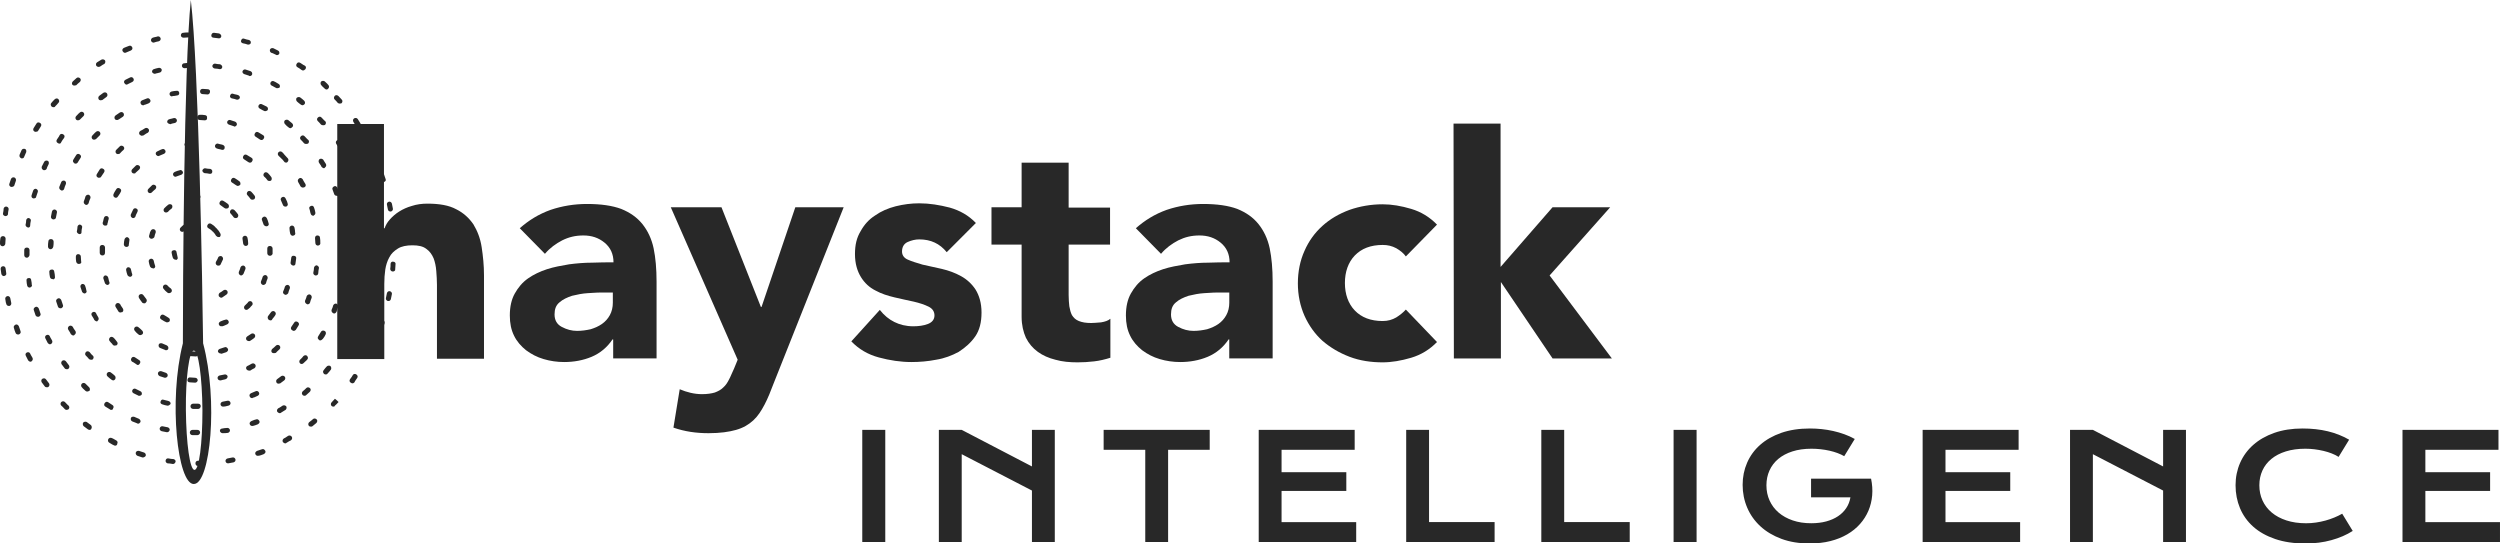
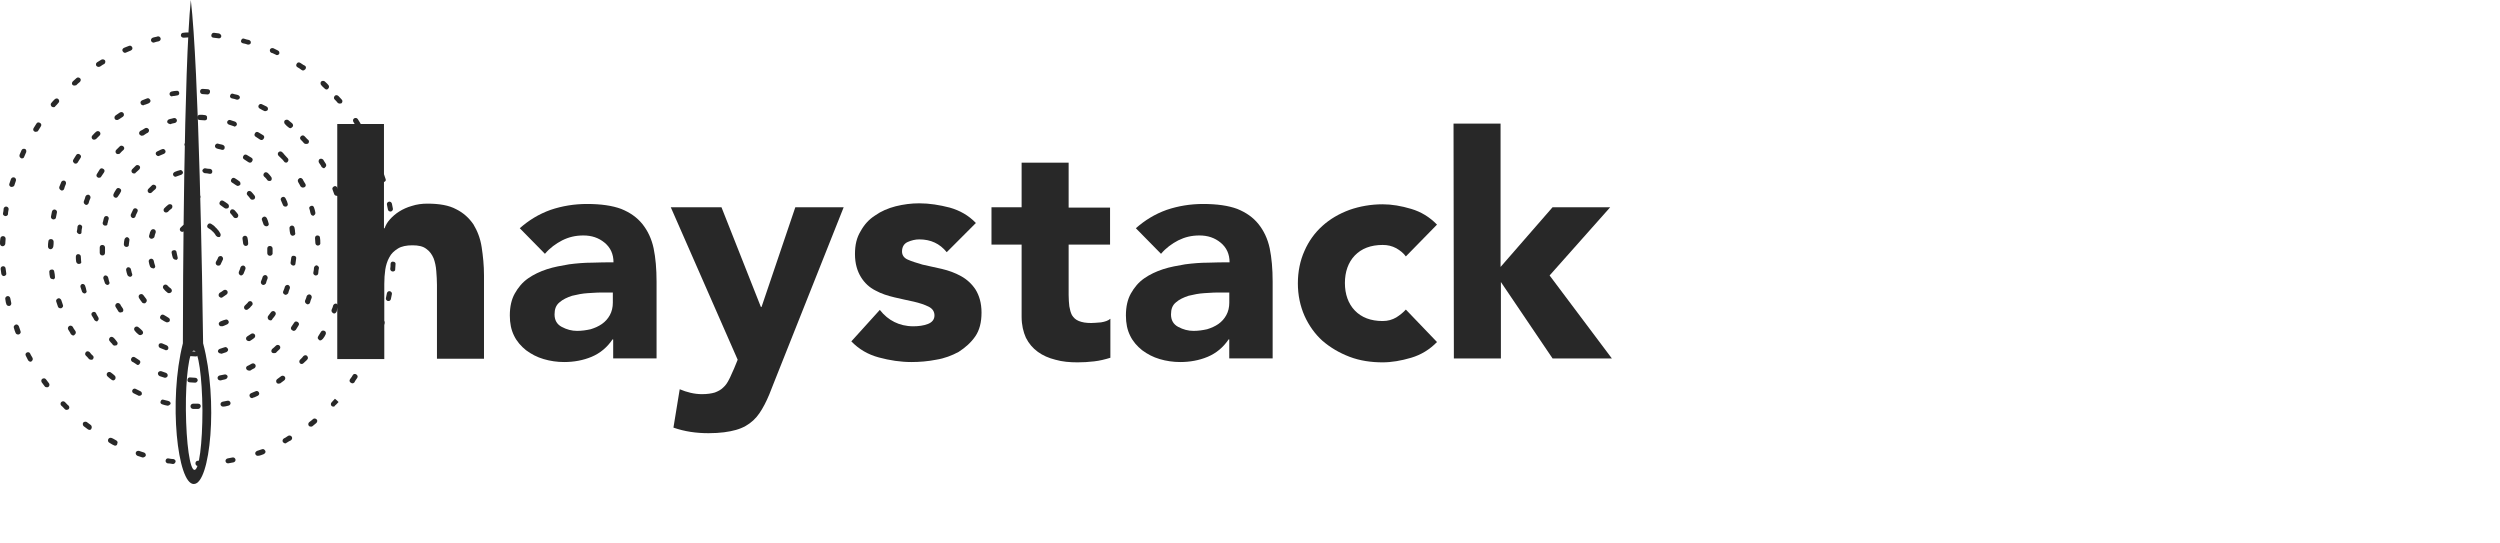
<svg xmlns="http://www.w3.org/2000/svg" width="184" height="40" viewBox="0 0 184 40" fill="none">
  <path fill-rule="evenodd" clip-rule="evenodd" d="M13.312 2.607C13.312 2.702 13.41 2.775 13.508 2.775C13.573 2.775 13.644 2.769 13.711 2.763C13.771 2.757 13.828 2.752 13.874 2.752C13.972 2.752 14.044 2.679 14.044 2.558C14.044 2.461 13.946 2.39 13.85 2.39C13.728 2.39 13.606 2.39 13.484 2.413C13.386 2.413 13.312 2.486 13.312 2.607ZM16.116 2.823C16.046 2.812 15.982 2.806 15.921 2.8C15.854 2.794 15.79 2.788 15.726 2.776C15.604 2.776 15.53 2.679 15.556 2.582C15.58 2.461 15.652 2.413 15.75 2.413C15.811 2.425 15.872 2.431 15.933 2.437C15.994 2.443 16.055 2.449 16.116 2.461C16.214 2.486 16.288 2.582 16.288 2.655C16.288 2.752 16.214 2.823 16.116 2.823ZM11.116 2.993C11.14 3.09 11.238 3.138 11.312 3.138C11.434 3.09 11.556 3.065 11.678 3.041C11.775 3.017 11.848 2.92 11.823 2.823C11.8 2.728 11.702 2.655 11.604 2.679C11.542 2.704 11.481 2.716 11.419 2.728C11.359 2.74 11.298 2.752 11.238 2.776C11.166 2.799 11.092 2.896 11.116 2.993ZM18.286 3.282H18.238C18.121 3.237 18.004 3.212 17.887 3.188L17.872 3.185C17.774 3.162 17.701 3.065 17.75 2.969C17.774 2.873 17.872 2.8 17.968 2.848C18.09 2.896 18.212 2.92 18.334 2.944C18.432 2.993 18.482 3.065 18.456 3.162C18.456 3.211 18.384 3.282 18.286 3.282ZM9.023 3.765C9.071 3.838 9.121 3.886 9.193 3.886C9.219 3.886 9.243 3.886 9.291 3.862C9.351 3.838 9.405 3.814 9.459 3.79C9.515 3.766 9.571 3.741 9.632 3.717C9.73 3.668 9.778 3.572 9.73 3.476C9.681 3.379 9.584 3.331 9.486 3.379C9.391 3.41 9.317 3.442 9.243 3.473L9.243 3.473C9.203 3.49 9.163 3.507 9.121 3.524C9.023 3.572 8.975 3.668 9.023 3.765ZM20.382 4.055C20.358 4.055 20.334 4.055 20.31 4.03C20.263 4.011 20.22 3.99 20.178 3.968C20.11 3.934 20.044 3.9 19.968 3.885C19.87 3.837 19.846 3.741 19.87 3.644C19.918 3.547 20.016 3.523 20.114 3.547C20.175 3.571 20.23 3.602 20.285 3.632C20.34 3.662 20.395 3.692 20.456 3.717C20.553 3.764 20.578 3.861 20.553 3.958C20.504 4.03 20.456 4.055 20.382 4.055ZM7.094 4.851C7.118 4.875 7.192 4.924 7.24 4.924C7.26 4.924 7.272 4.924 7.283 4.922C7.301 4.92 7.318 4.914 7.362 4.9C7.406 4.873 7.445 4.847 7.481 4.821L7.481 4.821C7.544 4.777 7.602 4.737 7.68 4.706C7.753 4.633 7.777 4.538 7.728 4.441C7.656 4.368 7.558 4.344 7.46 4.392C7.399 4.429 7.35 4.459 7.302 4.489C7.253 4.519 7.205 4.549 7.144 4.586C7.046 4.658 7.046 4.754 7.094 4.851ZM22.306 5.189C22.27 5.189 22.247 5.176 22.217 5.159C22.207 5.153 22.197 5.147 22.184 5.141L22.18 5.138C22.084 5.066 21.987 4.994 21.892 4.947C21.794 4.899 21.77 4.779 21.843 4.682C21.892 4.585 22.014 4.562 22.111 4.633C22.155 4.66 22.193 4.686 22.229 4.711C22.293 4.756 22.351 4.796 22.428 4.827C22.526 4.874 22.55 4.995 22.476 5.092C22.404 5.165 22.355 5.189 22.306 5.189ZM5.34 6.251C5.364 6.275 5.412 6.299 5.462 6.299C5.486 6.299 5.51 6.293 5.535 6.287L5.535 6.287C5.559 6.281 5.584 6.275 5.608 6.275L5.611 6.272C5.684 6.2 5.779 6.105 5.876 6.034C5.949 5.961 5.973 5.84 5.9 5.769C5.827 5.695 5.705 5.672 5.632 5.744C5.598 5.778 5.558 5.812 5.516 5.849L5.516 5.849C5.468 5.89 5.416 5.935 5.364 5.986C5.29 6.058 5.266 6.178 5.34 6.251ZM24.041 6.589C23.992 6.589 23.943 6.564 23.919 6.54C23.885 6.507 23.852 6.477 23.819 6.447L23.819 6.447L23.819 6.447L23.819 6.447L23.819 6.447L23.819 6.447L23.819 6.447C23.757 6.391 23.699 6.338 23.651 6.275C23.577 6.202 23.577 6.081 23.627 6.01C23.699 5.937 23.821 5.937 23.895 5.986C23.926 6.016 23.958 6.045 23.989 6.073C24.053 6.131 24.114 6.186 24.162 6.251C24.236 6.322 24.236 6.443 24.162 6.516C24.138 6.564 24.064 6.589 24.041 6.589ZM24.866 7.579C24.89 7.602 24.964 7.626 25.012 7.626C25.042 7.626 25.07 7.618 25.094 7.611C25.11 7.606 25.124 7.602 25.134 7.602C25.208 7.529 25.232 7.409 25.158 7.337C25.127 7.306 25.096 7.27 25.062 7.231L25.062 7.231C25.018 7.181 24.97 7.126 24.914 7.072C24.842 6.999 24.72 6.975 24.646 7.047C24.574 7.12 24.549 7.24 24.622 7.313C24.696 7.385 24.793 7.482 24.866 7.579ZM3.923 7.891C3.888 7.891 3.866 7.879 3.837 7.863C3.826 7.857 3.815 7.85 3.801 7.844C3.729 7.771 3.703 7.65 3.777 7.579C3.851 7.482 3.947 7.385 4.021 7.313C4.094 7.24 4.216 7.217 4.288 7.288C4.362 7.361 4.386 7.482 4.313 7.554C4.24 7.65 4.143 7.747 4.069 7.82L4.069 7.82C4.045 7.891 3.972 7.891 3.923 7.891ZM26.208 9.292C26.232 9.34 26.306 9.389 26.354 9.389C26.378 9.389 26.427 9.389 26.476 9.34C26.573 9.268 26.573 9.171 26.525 9.074C26.489 9.014 26.458 8.966 26.428 8.918L26.428 8.918L26.428 8.918L26.428 8.918L26.427 8.918C26.397 8.87 26.367 8.822 26.33 8.761C26.256 8.665 26.16 8.665 26.062 8.712C25.964 8.785 25.964 8.882 26.012 8.978C26.049 9.038 26.079 9.086 26.11 9.135L26.11 9.135L26.11 9.135L26.11 9.135L26.11 9.135C26.14 9.184 26.171 9.232 26.208 9.292ZM2.633 9.701C2.583 9.701 2.559 9.701 2.535 9.678C2.437 9.63 2.413 9.509 2.485 9.412C2.522 9.352 2.553 9.304 2.583 9.255C2.614 9.207 2.644 9.158 2.681 9.098C2.729 9.002 2.851 8.977 2.949 9.05C3.047 9.098 3.071 9.219 2.999 9.316C2.962 9.376 2.931 9.424 2.901 9.473C2.87 9.521 2.84 9.57 2.803 9.63C2.779 9.678 2.705 9.701 2.633 9.701ZM27.256 11.223C27.304 11.295 27.353 11.343 27.426 11.343C27.45 11.343 27.474 11.343 27.524 11.319C27.622 11.27 27.67 11.175 27.622 11.078C27.597 11.018 27.567 10.963 27.536 10.909C27.506 10.854 27.475 10.8 27.45 10.74C27.402 10.643 27.304 10.595 27.207 10.643C27.109 10.692 27.061 10.787 27.109 10.884C27.125 10.96 27.159 11.027 27.195 11.095C27.216 11.136 27.238 11.178 27.256 11.223ZM1.61 11.658C1.586 11.658 1.562 11.658 1.538 11.633C1.44 11.585 1.416 11.488 1.44 11.392C1.464 11.331 1.489 11.277 1.513 11.223C1.538 11.169 1.562 11.115 1.586 11.055C1.634 10.958 1.732 10.934 1.83 10.958C1.928 10.982 1.952 11.102 1.928 11.199C1.905 11.255 1.883 11.305 1.86 11.355L1.86 11.355L1.86 11.355L1.86 11.355L1.86 11.355C1.834 11.414 1.808 11.472 1.782 11.537C1.756 11.633 1.684 11.658 1.61 11.658ZM28.015 13.298C28.063 13.371 28.137 13.419 28.209 13.419C28.235 13.419 28.259 13.419 28.259 13.395C28.357 13.371 28.429 13.274 28.381 13.178C28.355 13.115 28.336 13.053 28.317 12.991L28.317 12.991C28.3 12.932 28.282 12.874 28.259 12.816C28.209 12.719 28.113 12.647 28.015 12.695C27.917 12.744 27.843 12.839 27.893 12.936C27.916 12.995 27.934 13.053 27.951 13.111L27.951 13.111C27.97 13.174 27.989 13.236 28.015 13.298ZM0.854 13.757H0.806C0.708 13.709 0.659 13.637 0.684 13.54C0.708 13.481 0.725 13.423 0.743 13.365C0.762 13.302 0.781 13.24 0.806 13.178C0.854 13.081 0.928 13.033 1.05 13.057C1.146 13.106 1.196 13.178 1.172 13.298C1.146 13.361 1.128 13.423 1.109 13.485C1.091 13.544 1.074 13.602 1.05 13.66C1.025 13.709 0.952 13.757 0.854 13.757ZM28.55 15.423C28.574 15.52 28.648 15.568 28.746 15.568H28.77C28.868 15.544 28.94 15.447 28.916 15.35L28.844 14.988C28.818 14.891 28.722 14.82 28.624 14.844C28.526 14.867 28.452 14.964 28.478 15.061L28.55 15.423ZM0.39 15.906C0.268 15.882 0.195 15.785 0.219 15.712C0.244 15.591 0.268 15.471 0.268 15.35C0.292 15.253 0.39 15.182 0.487 15.206C0.585 15.229 0.657 15.326 0.633 15.423C0.609 15.544 0.585 15.664 0.585 15.785C0.561 15.857 0.487 15.906 0.39 15.906ZM28.792 17.571C28.792 17.692 28.89 17.763 28.987 17.763C29.085 17.763 29.157 17.667 29.157 17.546C29.157 17.485 29.151 17.425 29.145 17.365C29.139 17.305 29.133 17.244 29.133 17.184C29.133 17.088 29.06 17.015 28.938 17.015C28.841 17.015 28.768 17.088 28.768 17.209C28.768 17.269 28.774 17.33 28.78 17.39C28.786 17.45 28.792 17.511 28.792 17.571ZM0.196 18.125C0.074 18.125 0 18.028 0 17.933C0 17.812 0 17.691 0.024 17.57C0.024 17.45 0.122 17.377 0.22 17.377C0.342 17.377 0.414 17.474 0.414 17.57C0.414 17.631 0.408 17.691 0.402 17.751C0.396 17.812 0.39 17.872 0.39 17.933C0.39 18.028 0.292 18.125 0.196 18.125ZM28.721 19.791C28.721 19.887 28.793 19.984 28.915 19.984C29.013 19.984 29.111 19.911 29.087 19.814C29.087 19.754 29.093 19.694 29.099 19.633C29.105 19.573 29.111 19.513 29.111 19.452C29.135 19.355 29.061 19.26 28.939 19.26C28.843 19.235 28.745 19.308 28.745 19.428C28.745 19.549 28.745 19.67 28.721 19.791ZM0.291 20.321C0.194 20.321 0.121 20.25 0.097 20.153C0.085 20.095 0.079 20.036 0.073 19.978C0.067 19.916 0.06 19.853 0.047 19.791C0.047 19.67 0.121 19.597 0.219 19.597C0.316 19.573 0.413 19.67 0.413 19.767C0.426 19.829 0.432 19.892 0.439 19.954C0.445 20.012 0.451 20.071 0.462 20.129C0.486 20.201 0.413 20.297 0.291 20.321ZM28.549 22.156H28.599C28.671 22.156 28.745 22.107 28.769 22.011C28.793 21.89 28.817 21.769 28.843 21.648C28.867 21.553 28.793 21.456 28.695 21.432C28.599 21.407 28.501 21.48 28.477 21.577C28.451 21.698 28.427 21.818 28.403 21.939C28.379 22.036 28.451 22.131 28.549 22.156ZM0.657 22.518C0.561 22.518 0.487 22.469 0.463 22.372C0.43 22.291 0.419 22.21 0.408 22.128C0.402 22.089 0.397 22.05 0.389 22.01C0.365 21.915 0.439 21.818 0.535 21.794C0.633 21.769 0.731 21.842 0.755 21.939C0.767 21.999 0.78 22.06 0.792 22.12L0.792 22.12C0.805 22.18 0.817 22.241 0.829 22.301C0.853 22.398 0.779 22.493 0.707 22.518H0.657ZM27.939 24.279C27.939 24.303 27.963 24.303 27.988 24.303C28.061 24.303 28.134 24.256 28.183 24.159C28.208 24.096 28.227 24.034 28.246 23.972L28.246 23.972L28.246 23.972L28.246 23.972L28.246 23.972L28.246 23.972L28.246 23.972L28.246 23.972L28.246 23.972L28.246 23.972L28.246 23.972L28.246 23.972L28.246 23.972C28.264 23.913 28.281 23.855 28.304 23.797C28.328 23.676 28.28 23.604 28.183 23.555C28.061 23.532 27.988 23.579 27.939 23.676C27.922 23.724 27.909 23.768 27.896 23.808L27.896 23.808L27.896 23.808C27.872 23.888 27.85 23.958 27.817 24.038C27.793 24.135 27.841 24.232 27.939 24.279ZM1.317 24.618C1.243 24.618 1.171 24.57 1.145 24.497C1.097 24.376 1.049 24.256 1.023 24.135C0.975 24.038 1.049 23.941 1.145 23.893C1.243 23.846 1.341 23.917 1.389 24.014C1.422 24.094 1.444 24.164 1.468 24.244L1.468 24.244L1.468 24.244C1.481 24.285 1.495 24.328 1.511 24.376C1.56 24.473 1.487 24.57 1.389 24.618H1.317ZM27.04 26.329C27.051 26.331 27.063 26.331 27.085 26.331C27.159 26.331 27.232 26.307 27.257 26.21C27.281 26.15 27.312 26.096 27.342 26.041C27.373 25.987 27.403 25.933 27.427 25.872C27.451 25.777 27.427 25.68 27.329 25.631C27.232 25.607 27.135 25.631 27.085 25.728C27.061 25.788 27.031 25.843 27 25.897C26.97 25.951 26.939 26.006 26.915 26.066C26.866 26.139 26.891 26.259 26.988 26.307C27.014 26.32 27.026 26.326 27.04 26.329ZM2.242 26.622C2.17 26.622 2.12 26.573 2.072 26.525C2.048 26.465 2.018 26.41 1.987 26.356C1.957 26.302 1.926 26.247 1.902 26.187C1.852 26.09 1.876 25.993 1.974 25.945C2.072 25.898 2.17 25.922 2.218 26.018C2.249 26.093 2.288 26.158 2.326 26.22L2.326 26.22L2.326 26.22L2.326 26.22L2.326 26.22C2.349 26.258 2.371 26.294 2.39 26.331C2.438 26.428 2.414 26.525 2.316 26.596C2.306 26.607 2.3 26.613 2.293 26.617C2.283 26.622 2.271 26.622 2.242 26.622ZM25.851 28.184C25.88 28.201 25.903 28.215 25.94 28.215C25.988 28.215 26.038 28.191 26.086 28.142C26.117 28.065 26.157 28.008 26.202 27.946C26.228 27.91 26.255 27.873 26.282 27.829C26.354 27.732 26.33 27.635 26.232 27.562C26.134 27.491 26.012 27.515 25.964 27.611C25.918 27.704 25.848 27.797 25.776 27.89L25.768 27.9C25.696 27.997 25.72 28.118 25.818 28.166C25.83 28.172 25.841 28.178 25.851 28.184ZM3.436 28.503C3.388 28.503 3.314 28.48 3.29 28.432C3.251 28.38 3.212 28.329 3.173 28.277L3.173 28.277L3.173 28.277L3.173 28.277L3.173 28.277L3.173 28.277L3.173 28.277L3.173 28.277L3.173 28.276C3.139 28.232 3.105 28.186 3.071 28.141C3.022 28.045 3.022 27.949 3.12 27.876C3.217 27.828 3.314 27.828 3.388 27.924C3.46 28.021 3.534 28.118 3.608 28.215C3.656 28.286 3.656 28.407 3.558 28.48C3.534 28.503 3.486 28.503 3.436 28.503ZM24.406 29.88C24.43 29.904 24.48 29.928 24.528 29.928C24.577 29.928 24.625 29.928 24.65 29.855C24.716 29.806 24.771 29.746 24.83 29.682C24.858 29.652 24.887 29.62 24.918 29.589L24.796 29.469L24.65 29.348C24.612 29.398 24.568 29.441 24.524 29.485L24.524 29.485C24.483 29.526 24.442 29.567 24.406 29.613C24.334 29.686 24.334 29.807 24.406 29.88ZM4.9 30.169C4.852 30.169 4.802 30.145 4.778 30.121C4.744 30.087 4.712 30.052 4.682 30.019C4.626 29.959 4.574 29.902 4.51 29.854C4.437 29.783 4.437 29.662 4.51 29.589C4.584 29.517 4.706 29.517 4.778 29.589C4.812 29.622 4.843 29.656 4.873 29.688C4.93 29.75 4.983 29.808 5.046 29.854C5.12 29.927 5.12 30.048 5.046 30.121C4.998 30.145 4.95 30.169 4.9 30.169ZM22.721 31.327C22.747 31.375 22.819 31.399 22.869 31.399C22.917 31.399 22.965 31.399 22.991 31.375C23.037 31.34 23.083 31.3 23.13 31.259L23.13 31.259L23.13 31.259L23.13 31.259L23.13 31.259L23.13 31.259L23.13 31.259L23.13 31.259L23.13 31.259L23.13 31.259L23.13 31.259L23.13 31.259L23.13 31.259L23.13 31.259L23.13 31.259L23.13 31.259L23.13 31.259L23.13 31.259L23.13 31.259L23.13 31.259L23.13 31.259L23.13 31.259L23.13 31.259L23.13 31.259L23.13 31.259L23.13 31.259L23.13 31.259L23.131 31.259C23.181 31.215 23.232 31.171 23.282 31.134C23.356 31.061 23.38 30.94 23.307 30.869C23.234 30.795 23.112 30.772 23.039 30.844C22.965 30.916 22.869 30.989 22.771 31.061C22.673 31.134 22.673 31.254 22.721 31.327ZM6.582 31.64C6.547 31.64 6.523 31.627 6.494 31.611C6.484 31.605 6.473 31.599 6.46 31.593L6.351 31.512L6.351 31.511C6.29 31.466 6.229 31.421 6.168 31.375C6.095 31.327 6.071 31.182 6.119 31.11C6.168 31.037 6.314 31.013 6.387 31.061C6.485 31.134 6.582 31.207 6.68 31.279C6.752 31.327 6.778 31.472 6.728 31.544C6.704 31.617 6.656 31.64 6.582 31.64ZM20.82 32.535C20.868 32.583 20.918 32.63 20.99 32.63C21.04 32.63 21.064 32.63 21.064 32.606C21.099 32.586 21.132 32.565 21.164 32.545C21.244 32.495 21.318 32.448 21.405 32.414C21.502 32.341 21.527 32.245 21.477 32.148C21.405 32.052 21.307 32.027 21.21 32.076C21.164 32.103 21.125 32.13 21.088 32.155L21.088 32.155L21.088 32.155L21.088 32.156L21.088 32.156C21.026 32.199 20.968 32.239 20.892 32.268C20.796 32.341 20.77 32.438 20.82 32.535ZM8.485 32.8C8.461 32.8 8.448 32.8 8.437 32.797C8.424 32.794 8.412 32.788 8.387 32.776C8.298 32.74 8.222 32.692 8.14 32.641L8.14 32.641C8.109 32.622 8.078 32.602 8.045 32.582C7.947 32.534 7.923 32.414 7.971 32.317C8.021 32.22 8.143 32.197 8.241 32.244C8.316 32.274 8.381 32.313 8.443 32.35L8.443 32.35L8.443 32.35C8.482 32.373 8.519 32.395 8.557 32.414C8.655 32.462 8.679 32.582 8.631 32.655C8.631 32.751 8.557 32.8 8.485 32.8ZM18.797 33.427C18.821 33.5 18.894 33.548 18.968 33.548C18.976 33.548 18.984 33.545 18.992 33.543C19.008 33.537 19.024 33.532 19.04 33.548C19.155 33.526 19.27 33.481 19.384 33.436L19.406 33.427C19.504 33.379 19.578 33.283 19.528 33.186C19.48 33.089 19.382 33.017 19.284 33.065C19.236 33.081 19.193 33.094 19.152 33.107C19.071 33.132 19 33.154 18.919 33.186C18.821 33.233 18.748 33.33 18.797 33.427ZM10.53 33.669H10.482C10.421 33.644 10.359 33.626 10.298 33.608C10.237 33.59 10.177 33.572 10.116 33.548C10.018 33.5 9.97 33.403 9.994 33.306C10.018 33.21 10.14 33.162 10.238 33.186C10.318 33.217 10.388 33.239 10.467 33.263C10.509 33.276 10.554 33.29 10.604 33.306C10.702 33.354 10.75 33.427 10.726 33.548C10.702 33.596 10.604 33.669 10.53 33.669ZM16.6 33.958C16.624 34.054 16.698 34.103 16.796 34.103C16.942 34.078 17.064 34.054 17.186 34.031L17.186 34.031C17.284 34.007 17.356 33.91 17.332 33.813C17.308 33.716 17.21 33.645 17.112 33.669C16.99 33.692 16.868 33.716 16.746 33.741C16.65 33.765 16.576 33.862 16.6 33.958ZM12.726 34.151L12.661 34.14C12.543 34.121 12.44 34.103 12.336 34.103C12.238 34.078 12.166 33.983 12.19 33.886C12.214 33.765 12.312 33.716 12.41 33.741C12.532 33.765 12.654 33.789 12.776 33.789C12.874 33.813 12.946 33.91 12.922 33.983C12.898 34.078 12.824 34.151 12.726 34.151ZM14.581 34.296C14.459 34.296 14.385 34.224 14.385 34.103C14.385 33.983 14.459 33.91 14.581 33.91H14.946C15.068 33.91 15.14 33.983 15.14 34.103C15.14 34.224 15.068 34.296 14.946 34.296H14.581Z" fill="#282828" />
-   <path fill-rule="evenodd" clip-rule="evenodd" d="M13.389 4.85C13.389 4.947 13.486 5.02 13.583 5.02C13.665 5.02 13.738 5.012 13.804 5.005C13.857 5 13.906 4.995 13.949 4.995C14.046 4.995 14.12 4.923 14.12 4.803C14.12 4.706 14.022 4.633 13.925 4.633C13.827 4.633 13.681 4.633 13.559 4.658C13.461 4.658 13.389 4.73 13.389 4.85ZM16.189 5.092C16.067 5.068 15.921 5.044 15.799 5.044C15.701 5.02 15.627 4.947 15.627 4.85C15.651 4.753 15.725 4.682 15.823 4.682C15.945 4.706 16.067 4.73 16.189 4.73C16.286 4.753 16.359 4.85 16.359 4.923C16.359 5.02 16.286 5.092 16.189 5.092ZM11.194 5.309C11.242 5.382 11.316 5.43 11.388 5.43H11.414C11.474 5.406 11.535 5.394 11.595 5.382C11.657 5.37 11.718 5.357 11.78 5.333C11.852 5.309 11.926 5.212 11.902 5.115C11.876 5.044 11.78 4.971 11.682 4.995L11.668 4.997C11.55 5.022 11.433 5.046 11.316 5.091C11.242 5.115 11.17 5.212 11.194 5.309ZM18.387 5.598C18.363 5.598 18.337 5.598 18.337 5.574C18.26 5.544 18.193 5.523 18.116 5.5L18.116 5.5L18.116 5.5L18.116 5.5C18.072 5.486 18.025 5.472 17.972 5.454C17.875 5.406 17.826 5.333 17.85 5.236C17.899 5.141 17.972 5.092 18.07 5.116C18.133 5.141 18.195 5.16 18.258 5.178C18.317 5.196 18.376 5.213 18.435 5.236C18.533 5.285 18.581 5.357 18.557 5.478C18.533 5.551 18.459 5.598 18.387 5.598ZM9.146 6.106C9.194 6.178 9.244 6.227 9.316 6.227C9.342 6.227 9.366 6.227 9.39 6.202C9.451 6.178 9.506 6.148 9.561 6.118C9.615 6.088 9.67 6.058 9.731 6.034C9.829 5.986 9.877 5.889 9.829 5.792C9.78 5.696 9.682 5.648 9.585 5.696C9.524 5.72 9.47 5.75 9.415 5.78C9.36 5.81 9.305 5.841 9.244 5.865C9.146 5.913 9.098 6.01 9.146 6.106ZM20.408 6.492C20.385 6.492 20.373 6.492 20.362 6.49C20.349 6.487 20.337 6.481 20.312 6.468C20.251 6.444 20.202 6.414 20.153 6.384C20.104 6.353 20.055 6.323 19.994 6.299C19.896 6.251 19.872 6.13 19.921 6.057C19.97 5.961 20.092 5.937 20.164 5.986C20.251 6.02 20.326 6.067 20.406 6.117C20.438 6.137 20.471 6.157 20.506 6.178C20.604 6.227 20.628 6.348 20.58 6.443C20.53 6.468 20.482 6.492 20.408 6.492ZM7.267 7.312C7.291 7.36 7.363 7.384 7.413 7.384C7.423 7.384 7.437 7.38 7.453 7.375C7.477 7.368 7.506 7.36 7.535 7.36L7.681 7.251L7.827 7.143C7.925 7.071 7.925 6.974 7.877 6.877C7.803 6.781 7.705 6.781 7.607 6.829L7.594 6.839L7.594 6.839L7.594 6.839C7.502 6.908 7.409 6.978 7.315 7.046C7.217 7.119 7.217 7.239 7.267 7.312ZM22.262 7.747C22.225 7.747 22.202 7.734 22.174 7.718C22.163 7.712 22.152 7.706 22.14 7.699L22.121 7.685C22.029 7.617 21.939 7.55 21.87 7.482C21.798 7.434 21.774 7.288 21.822 7.217C21.87 7.144 22.018 7.12 22.09 7.167L22.094 7.17C22.19 7.242 22.287 7.315 22.384 7.409C22.456 7.482 22.48 7.603 22.407 7.675C22.358 7.723 22.31 7.747 22.262 7.747ZM5.608 8.809C5.632 8.833 5.682 8.857 5.73 8.857C5.778 8.857 5.852 8.833 5.876 8.809L5.97 8.716C6.027 8.66 6.081 8.608 6.144 8.544C6.218 8.471 6.218 8.351 6.144 8.279C6.072 8.206 5.95 8.206 5.876 8.279C5.812 8.326 5.759 8.384 5.702 8.445L5.702 8.445L5.702 8.445L5.702 8.445L5.702 8.445L5.702 8.445L5.702 8.445L5.702 8.445L5.702 8.445L5.702 8.445C5.673 8.477 5.642 8.511 5.608 8.544C5.534 8.616 5.534 8.736 5.608 8.809ZM23.775 9.218C23.726 9.218 23.653 9.194 23.629 9.171C23.555 9.074 23.457 8.977 23.385 8.905C23.311 8.832 23.311 8.712 23.409 8.64C23.483 8.567 23.605 8.567 23.677 8.664C23.711 8.698 23.742 8.731 23.772 8.763L23.772 8.763L23.772 8.764L23.772 8.764L23.772 8.764C23.829 8.824 23.882 8.882 23.945 8.929C24.018 9.002 23.994 9.123 23.921 9.194C23.872 9.218 23.823 9.218 23.775 9.218ZM4.281 10.542C4.309 10.558 4.332 10.571 4.368 10.571C4.416 10.571 4.466 10.571 4.514 10.45C4.562 10.354 4.636 10.257 4.71 10.16L4.71 10.16C4.782 10.063 4.758 9.943 4.66 9.895C4.562 9.822 4.44 9.847 4.392 9.943C4.361 10.019 4.32 10.077 4.275 10.14L4.275 10.14L4.275 10.14C4.25 10.176 4.223 10.213 4.196 10.257C4.124 10.354 4.148 10.475 4.246 10.522C4.259 10.529 4.271 10.535 4.281 10.541L4.281 10.542L4.281 10.542ZM25.116 11.005C25.068 11.005 24.994 10.957 24.946 10.908C24.915 10.832 24.874 10.775 24.83 10.713C24.805 10.678 24.777 10.64 24.75 10.595C24.702 10.498 24.702 10.402 24.799 10.33C24.896 10.281 24.994 10.281 25.068 10.378C25.104 10.438 25.135 10.487 25.165 10.535L25.165 10.535C25.196 10.583 25.226 10.632 25.262 10.692C25.312 10.787 25.286 10.884 25.214 10.957C25.19 10.981 25.14 11.005 25.116 11.005ZM3.173 12.502C3.197 12.526 3.221 12.526 3.247 12.526C3.343 12.526 3.417 12.477 3.441 12.405C3.456 12.33 3.49 12.265 3.525 12.197L3.525 12.197C3.547 12.155 3.569 12.113 3.587 12.067C3.613 11.97 3.587 11.85 3.491 11.826C3.393 11.802 3.295 11.826 3.247 11.922C3.222 11.983 3.191 12.037 3.161 12.091L3.161 12.091L3.161 12.091C3.13 12.146 3.1 12.2 3.075 12.26C3.051 12.356 3.075 12.453 3.173 12.502ZM26.138 12.985C26.066 12.985 25.992 12.936 25.968 12.864C25.944 12.804 25.92 12.75 25.895 12.695L25.895 12.695C25.871 12.641 25.846 12.587 25.822 12.526C25.773 12.43 25.822 12.333 25.92 12.285C26.016 12.236 26.114 12.285 26.164 12.382C26.181 12.424 26.198 12.463 26.215 12.503C26.246 12.575 26.278 12.649 26.31 12.744C26.358 12.839 26.31 12.936 26.212 12.985C26.164 12.96 26.138 12.985 26.138 12.985ZM2.443 14.601H2.491C2.589 14.601 2.662 14.553 2.662 14.48C2.686 14.422 2.703 14.363 2.721 14.305L2.721 14.305C2.74 14.243 2.759 14.18 2.784 14.118C2.808 14.021 2.76 13.949 2.662 13.9C2.564 13.877 2.491 13.924 2.443 14.021C2.418 14.082 2.4 14.142 2.382 14.202C2.363 14.263 2.345 14.323 2.321 14.383C2.297 14.48 2.345 14.577 2.443 14.601ZM26.823 15.084C26.725 15.084 26.652 15.036 26.627 14.939C26.603 14.879 26.591 14.819 26.579 14.758C26.567 14.698 26.555 14.638 26.531 14.577C26.505 14.48 26.579 14.384 26.652 14.36C26.749 14.336 26.847 14.408 26.871 14.48C26.896 14.542 26.908 14.603 26.921 14.665C26.933 14.724 26.945 14.783 26.969 14.843C26.993 14.939 26.921 15.036 26.847 15.06C26.847 15.072 26.847 15.078 26.844 15.081C26.841 15.084 26.835 15.084 26.823 15.084ZM1.879 16.556C1.879 16.629 1.953 16.726 2.075 16.75C2.148 16.75 2.221 16.701 2.221 16.605C2.221 16.484 2.245 16.363 2.27 16.243C2.294 16.17 2.221 16.073 2.123 16.049C2.051 16.026 1.953 16.097 1.929 16.194C1.929 16.315 1.905 16.435 1.879 16.556ZM27.165 17.256C27.067 17.256 26.969 17.183 26.969 17.087C26.957 17.027 26.951 16.967 26.945 16.906C26.939 16.846 26.933 16.786 26.921 16.725C26.897 16.629 26.969 16.532 27.091 16.532C27.213 16.508 27.286 16.58 27.286 16.7C27.299 16.761 27.305 16.821 27.311 16.881C27.317 16.942 27.323 17.002 27.334 17.062C27.384 17.159 27.311 17.232 27.165 17.256ZM1.783 18.777C1.783 18.898 1.879 18.969 1.977 18.969C2.075 18.969 2.149 18.872 2.173 18.777V18.415C2.173 18.294 2.099 18.221 1.977 18.221C1.855 18.221 1.783 18.294 1.783 18.415V18.777ZM27.188 19.476C27.066 19.476 26.992 19.381 26.992 19.284C26.992 19.224 26.999 19.163 27.005 19.103C27.012 19.043 27.018 18.983 27.018 18.922C27.018 18.802 27.114 18.728 27.212 18.728C27.334 18.728 27.408 18.825 27.408 18.922C27.408 18.983 27.402 19.043 27.396 19.103C27.39 19.163 27.384 19.224 27.384 19.284C27.384 19.405 27.31 19.476 27.188 19.476ZM2 21.021C2.026 21.118 2.098 21.166 2.196 21.166C2.294 21.142 2.392 21.045 2.342 20.974C2.342 20.853 2.318 20.732 2.294 20.612C2.294 20.515 2.22 20.442 2.098 20.467C2 20.467 1.928 20.562 1.952 20.659C1.952 20.78 1.976 20.901 2 21.021ZM26.896 21.648H26.846C26.748 21.624 26.676 21.528 26.7 21.432C26.724 21.311 26.748 21.191 26.774 21.07C26.798 20.973 26.896 20.9 26.992 20.924C27.09 20.949 27.164 21.045 27.14 21.142C27.114 21.262 27.09 21.383 27.066 21.504C27.042 21.601 26.968 21.648 26.896 21.648ZM2.612 23.193C2.637 23.266 2.71 23.314 2.783 23.314H2.856C2.953 23.266 3.027 23.169 2.977 23.073C2.954 23.014 2.937 22.956 2.919 22.898C2.9 22.835 2.881 22.773 2.856 22.711C2.807 22.614 2.71 22.542 2.612 22.59C2.515 22.639 2.442 22.734 2.49 22.831C2.515 22.894 2.534 22.956 2.553 23.018C2.571 23.076 2.588 23.135 2.612 23.193ZM26.236 23.772C26.212 23.772 26.188 23.772 26.164 23.749C26.066 23.699 26.016 23.604 26.042 23.507C26.053 23.479 26.064 23.452 26.076 23.425C26.111 23.34 26.144 23.261 26.164 23.169C26.212 23.072 26.31 23.024 26.408 23.048C26.504 23.096 26.554 23.193 26.53 23.29C26.48 23.41 26.432 23.531 26.408 23.652C26.382 23.724 26.31 23.772 26.236 23.772ZM3.514 25.245C3.562 25.294 3.612 25.342 3.684 25.342C3.696 25.342 3.709 25.336 3.721 25.33C3.733 25.324 3.746 25.318 3.758 25.318C3.856 25.245 3.88 25.148 3.83 25.052C3.811 25.015 3.789 24.977 3.765 24.938C3.728 24.877 3.689 24.812 3.66 24.738C3.612 24.641 3.514 24.618 3.416 24.665C3.318 24.714 3.294 24.811 3.342 24.907C3.367 24.967 3.398 25.021 3.428 25.076C3.459 25.13 3.489 25.184 3.514 25.245ZM25.261 25.776C25.239 25.776 25.227 25.776 25.215 25.774C25.202 25.771 25.19 25.765 25.163 25.751C25.067 25.704 25.041 25.583 25.091 25.486C25.121 25.411 25.161 25.355 25.205 25.294L25.205 25.294L25.205 25.294C25.231 25.257 25.258 25.218 25.285 25.173C25.335 25.076 25.457 25.052 25.555 25.1C25.651 25.148 25.677 25.269 25.627 25.366C25.593 25.451 25.546 25.524 25.496 25.603C25.475 25.635 25.454 25.669 25.433 25.704C25.419 25.71 25.405 25.719 25.39 25.729C25.354 25.752 25.314 25.776 25.261 25.776ZM4.757 27.103C4.781 27.151 4.855 27.175 4.903 27.175C4.927 27.175 5.001 27.175 5.025 27.151C5.123 27.078 5.123 26.958 5.075 26.886C5.001 26.789 4.927 26.692 4.855 26.596C4.781 26.5 4.659 26.5 4.587 26.548C4.489 26.621 4.489 26.741 4.537 26.813C4.572 26.858 4.606 26.903 4.64 26.948L4.64 26.949L4.64 26.949L4.64 26.949L4.64 26.949L4.64 26.949L4.64 26.949L4.64 26.949L4.64 26.949C4.679 27 4.718 27.052 4.757 27.103ZM23.966 27.561C23.917 27.561 23.869 27.538 23.845 27.514C23.771 27.441 23.747 27.32 23.819 27.249C23.893 27.152 23.966 27.055 24.039 26.983C24.088 26.91 24.234 26.887 24.307 26.934C24.38 26.983 24.404 27.128 24.356 27.199L24.343 27.217C24.274 27.308 24.204 27.399 24.113 27.49C24.063 27.561 24.015 27.561 23.966 27.561ZM6.292 28.768C6.317 28.793 6.365 28.818 6.414 28.818C6.45 28.818 6.485 28.804 6.531 28.787C6.548 28.781 6.565 28.775 6.584 28.768C6.633 28.697 6.633 28.576 6.56 28.503L6.466 28.41L6.466 28.41C6.409 28.354 6.356 28.302 6.292 28.238C6.219 28.165 6.097 28.165 6.023 28.238C5.951 28.311 5.951 28.431 6.023 28.503C6.072 28.568 6.132 28.622 6.196 28.679C6.227 28.707 6.26 28.736 6.292 28.768ZM22.41 29.13C22.36 29.13 22.288 29.106 22.264 29.059C22.19 28.986 22.214 28.865 22.288 28.793C22.375 28.728 22.46 28.645 22.53 28.576L22.555 28.552C22.629 28.479 22.751 28.503 22.823 28.576C22.897 28.647 22.873 28.768 22.799 28.841C22.749 28.891 22.698 28.935 22.651 28.975C22.607 29.012 22.566 29.047 22.532 29.082C22.482 29.13 22.434 29.13 22.41 29.13ZM8.074 30.12C8.098 30.145 8.123 30.168 8.172 30.168C8.245 30.168 8.318 30.145 8.318 30.072C8.391 29.975 8.367 29.854 8.269 29.806C8.22 29.77 8.172 29.74 8.123 29.709C8.074 29.679 8.025 29.649 7.976 29.613C7.88 29.541 7.782 29.565 7.708 29.662C7.636 29.758 7.66 29.879 7.758 29.927C7.819 29.963 7.867 29.994 7.915 30.024L7.916 30.024L7.916 30.024L7.916 30.024L7.916 30.024C7.964 30.054 8.013 30.084 8.074 30.12ZM20.581 30.41C20.531 30.41 20.459 30.362 20.409 30.313C20.361 30.216 20.385 30.121 20.483 30.048C20.56 30.017 20.618 29.977 20.682 29.933C20.718 29.907 20.756 29.881 20.8 29.854C20.896 29.807 20.994 29.831 21.068 29.904C21.116 30 21.092 30.096 21.018 30.169C20.982 30.19 20.948 30.21 20.916 30.228C20.839 30.272 20.771 30.311 20.702 30.362C20.653 30.41 20.605 30.41 20.581 30.41ZM10.095 31.158C10.119 31.182 10.143 31.182 10.168 31.182C10.241 31.182 10.29 31.134 10.339 31.061C10.363 30.966 10.315 30.869 10.217 30.82C10.152 30.795 10.095 30.769 10.036 30.744L10.036 30.744C9.985 30.721 9.933 30.698 9.876 30.675C9.778 30.652 9.656 30.675 9.632 30.772C9.608 30.869 9.632 30.966 9.73 31.014C9.825 31.045 9.899 31.076 9.973 31.108C10.013 31.125 10.053 31.142 10.095 31.158ZM18.555 31.351C18.483 31.351 18.409 31.302 18.385 31.23C18.335 31.134 18.409 31.037 18.507 30.989C18.531 30.979 18.555 30.97 18.578 30.96C18.669 30.922 18.751 30.887 18.849 30.869C18.945 30.819 19.043 30.892 19.093 30.989C19.141 31.086 19.067 31.181 18.971 31.23L18.953 31.238C18.837 31.283 18.721 31.328 18.605 31.351H18.555ZM12.268 31.81H12.316C12.39 31.81 12.462 31.737 12.486 31.664C12.512 31.568 12.438 31.472 12.34 31.448C12.218 31.423 12.096 31.399 11.974 31.375C11.877 31.351 11.78 31.423 11.755 31.519C11.73 31.616 11.804 31.713 11.902 31.737L12.268 31.81ZM16.384 31.882C16.288 31.882 16.214 31.811 16.19 31.738C16.166 31.641 16.238 31.544 16.336 31.544C16.458 31.52 16.58 31.497 16.702 31.497C16.8 31.473 16.898 31.544 16.922 31.641C16.946 31.738 16.872 31.835 16.776 31.859C16.628 31.882 16.532 31.882 16.384 31.882ZM14.533 32.026H14.167C14.045 32.026 13.973 31.931 13.973 31.834C13.973 31.713 14.069 31.64 14.167 31.64H14.533C14.655 31.64 14.728 31.737 14.728 31.834C14.728 31.931 14.63 32.026 14.533 32.026Z" fill="#282828" />
  <path fill-rule="evenodd" clip-rule="evenodd" d="M15.082 6.938C15.149 6.945 15.22 6.952 15.284 6.952C15.358 6.952 15.456 6.879 15.456 6.759C15.48 6.662 15.406 6.565 15.284 6.565C15.239 6.565 15.183 6.56 15.123 6.554C15.055 6.548 14.983 6.541 14.919 6.541C14.797 6.541 14.725 6.614 14.725 6.735C14.725 6.831 14.797 6.927 14.919 6.927C14.965 6.927 15.022 6.932 15.082 6.938ZM12.677 7.097C12.579 7.097 12.507 7.047 12.481 6.952C12.457 6.855 12.531 6.758 12.629 6.735L12.642 6.732C12.76 6.709 12.877 6.685 12.995 6.685C13.091 6.662 13.189 6.735 13.189 6.831C13.213 6.927 13.141 7.024 13.043 7.024L13.025 7.027C12.909 7.05 12.793 7.073 12.677 7.073C12.701 7.097 12.677 7.097 12.677 7.097ZM17.429 7.338H17.477C17.551 7.338 17.625 7.265 17.649 7.217C17.673 7.12 17.625 7.047 17.527 7C17.466 6.976 17.406 6.964 17.346 6.952C17.284 6.94 17.223 6.927 17.161 6.903C17.063 6.855 16.965 6.927 16.941 7.023C16.893 7.12 16.965 7.217 17.063 7.241C17.185 7.265 17.307 7.289 17.429 7.338ZM10.527 7.748C10.455 7.748 10.381 7.7 10.357 7.627C10.309 7.53 10.357 7.435 10.455 7.386C10.515 7.362 10.576 7.338 10.637 7.314L10.637 7.314L10.637 7.314L10.637 7.314L10.637 7.314C10.698 7.29 10.759 7.265 10.82 7.242C10.918 7.194 11.014 7.265 11.064 7.362C11.112 7.459 11.04 7.556 10.942 7.604C10.912 7.615 10.884 7.627 10.856 7.639C10.771 7.674 10.693 7.706 10.601 7.724C10.601 7.748 10.553 7.748 10.527 7.748ZM19.482 8.18C19.493 8.182 19.505 8.182 19.527 8.182C19.58 8.182 19.619 8.158 19.656 8.135C19.671 8.125 19.685 8.116 19.699 8.109C19.747 8.013 19.723 7.892 19.625 7.844C19.564 7.82 19.509 7.79 19.454 7.76C19.399 7.73 19.345 7.7 19.284 7.676C19.211 7.627 19.089 7.651 19.04 7.747C18.991 7.82 19.016 7.941 19.113 7.989C19.151 8.008 19.189 8.03 19.227 8.053C19.289 8.089 19.355 8.128 19.43 8.158L19.43 8.158C19.456 8.171 19.468 8.177 19.482 8.18ZM8.603 8.834C8.553 8.834 8.481 8.81 8.455 8.762C8.407 8.69 8.407 8.569 8.505 8.496C8.566 8.46 8.615 8.424 8.664 8.387C8.712 8.351 8.76 8.315 8.821 8.28C8.919 8.231 9.017 8.231 9.091 8.328C9.139 8.424 9.139 8.521 9.041 8.593C8.992 8.629 8.943 8.659 8.895 8.69C8.846 8.72 8.798 8.75 8.749 8.786C8.675 8.834 8.627 8.834 8.603 8.834ZM21.258 9.39C21.284 9.414 21.332 9.437 21.38 9.437C21.405 9.437 21.454 9.414 21.527 9.341C21.6 9.269 21.576 9.148 21.502 9.075C21.454 9.04 21.405 8.998 21.357 8.956L21.357 8.956L21.357 8.956L21.357 8.956C21.308 8.913 21.259 8.871 21.21 8.834C21.136 8.786 20.99 8.81 20.942 8.883C20.892 8.955 20.918 9.099 20.99 9.148C21.06 9.24 21.151 9.309 21.242 9.378L21.258 9.39ZM6.921 10.282C6.872 10.282 6.824 10.258 6.8 10.235C6.726 10.162 6.726 10.041 6.8 9.969C6.834 9.935 6.865 9.901 6.896 9.868C6.952 9.807 7.004 9.75 7.067 9.703C7.141 9.631 7.263 9.631 7.335 9.703C7.409 9.776 7.409 9.896 7.335 9.969C7.273 10.03 7.222 10.081 7.167 10.135L7.167 10.135L7.167 10.135L7.167 10.135L7.167 10.135C7.136 10.167 7.103 10.199 7.067 10.235C7.019 10.258 6.97 10.282 6.921 10.282ZM22.381 10.547C22.405 10.572 22.477 10.597 22.526 10.597C22.551 10.597 22.575 10.591 22.599 10.584C22.624 10.578 22.648 10.572 22.672 10.572C22.746 10.5 22.77 10.379 22.697 10.306C22.632 10.259 22.579 10.201 22.523 10.14C22.493 10.107 22.462 10.074 22.429 10.041C22.355 9.944 22.233 9.944 22.161 10.017C22.063 10.09 22.063 10.21 22.137 10.282L22.158 10.303L22.158 10.303L22.158 10.303C22.227 10.373 22.314 10.461 22.381 10.547ZM5.557 12.044C5.507 12.044 5.483 12.044 5.459 11.995C5.361 11.947 5.337 11.827 5.409 11.73C5.446 11.669 5.476 11.621 5.507 11.573L5.507 11.573L5.507 11.573L5.507 11.573L5.507 11.573C5.537 11.525 5.568 11.477 5.605 11.417C5.653 11.32 5.775 11.296 5.873 11.368C5.971 11.441 5.995 11.537 5.922 11.633C5.872 11.699 5.834 11.765 5.791 11.839L5.791 11.839C5.771 11.873 5.75 11.909 5.727 11.947C5.679 12.02 5.629 12.044 5.557 12.044ZM23.669 12.286C23.719 12.333 23.791 12.382 23.841 12.382C23.841 12.382 23.889 12.382 23.913 12.333C24.011 12.262 24.035 12.165 23.987 12.068C23.937 12.002 23.898 11.936 23.855 11.862C23.835 11.828 23.815 11.792 23.791 11.754C23.719 11.682 23.621 11.658 23.523 11.706C23.45 11.779 23.426 11.874 23.475 11.971C23.502 12.016 23.529 12.055 23.555 12.091C23.599 12.153 23.639 12.21 23.669 12.286ZM4.558 14.023C4.534 14.023 4.51 14.023 4.485 13.999C4.388 13.951 4.339 13.855 4.364 13.758C4.388 13.698 4.412 13.637 4.437 13.577C4.461 13.517 4.485 13.456 4.51 13.396C4.558 13.299 4.656 13.275 4.753 13.299C4.851 13.348 4.875 13.444 4.851 13.54C4.841 13.565 4.832 13.588 4.822 13.61C4.783 13.701 4.749 13.782 4.729 13.879C4.705 13.976 4.631 14.023 4.558 14.023ZM24.597 14.288C24.621 14.361 24.695 14.409 24.767 14.409C24.774 14.409 24.779 14.409 24.785 14.41C24.796 14.411 24.806 14.417 24.841 14.434C24.939 14.385 25.011 14.288 24.963 14.193C24.94 14.079 24.895 13.966 24.849 13.852L24.841 13.831C24.791 13.734 24.695 13.661 24.597 13.71C24.499 13.758 24.425 13.855 24.475 13.951C24.498 14.009 24.515 14.06 24.533 14.112L24.533 14.112C24.552 14.168 24.571 14.225 24.597 14.288ZM3.947 16.147H3.899C3.801 16.123 3.729 16.027 3.753 15.93L3.825 15.568C3.851 15.471 3.947 15.399 4.045 15.423C4.143 15.447 4.216 15.544 4.191 15.64L4.119 16.003C4.119 16.074 4.045 16.147 3.947 16.147ZM25.108 16.389C25.132 16.46 25.206 16.533 25.304 16.533C25.316 16.533 25.322 16.533 25.325 16.53C25.328 16.527 25.328 16.521 25.328 16.509C25.426 16.509 25.498 16.412 25.474 16.316C25.474 16.195 25.45 16.074 25.426 15.954C25.4 15.857 25.304 15.785 25.206 15.809C25.108 15.833 25.034 15.93 25.06 16.026C25.06 16.147 25.084 16.268 25.108 16.389ZM3.729 18.344C3.607 18.344 3.533 18.247 3.533 18.15C3.533 18.029 3.533 17.885 3.557 17.788C3.557 17.667 3.631 17.596 3.753 17.596C3.875 17.596 3.947 17.692 3.947 17.788C3.947 17.909 3.947 18.029 3.923 18.15C3.899 18.27 3.801 18.344 3.729 18.344ZM25.254 18.562C25.254 18.658 25.328 18.754 25.45 18.754C25.572 18.754 25.644 18.658 25.644 18.562V18.2C25.644 18.079 25.547 18.006 25.45 18.006C25.328 18.006 25.254 18.079 25.254 18.2V18.562ZM3.873 20.54C3.776 20.54 3.702 20.492 3.678 20.395C3.654 20.275 3.63 20.154 3.63 20.033C3.606 19.936 3.678 19.84 3.8 19.84C3.898 19.816 3.995 19.889 3.995 20.009C4.019 20.13 4.044 20.251 4.044 20.372C4.068 20.468 3.995 20.564 3.898 20.564C3.898 20.54 3.873 20.54 3.873 20.54ZM25.183 20.951H25.232C25.305 20.951 25.378 20.902 25.402 20.805C25.427 20.684 25.451 20.564 25.475 20.443L25.475 20.443C25.5 20.348 25.427 20.251 25.329 20.227C25.232 20.202 25.134 20.275 25.11 20.372L25.11 20.372L25.11 20.372C25.085 20.493 25.061 20.613 25.036 20.734C25.012 20.83 25.086 20.926 25.183 20.951ZM4.434 22.688C4.362 22.688 4.288 22.64 4.264 22.567C4.24 22.507 4.222 22.447 4.203 22.386C4.185 22.326 4.166 22.265 4.142 22.205C4.094 22.108 4.166 22.011 4.264 21.964C4.362 21.916 4.46 21.988 4.508 22.084C4.54 22.165 4.562 22.235 4.588 22.316L4.588 22.316C4.601 22.356 4.614 22.399 4.63 22.447C4.678 22.543 4.606 22.64 4.508 22.688H4.434ZM24.524 23.05C24.549 23.074 24.574 23.074 24.598 23.074C24.671 23.074 24.72 23.026 24.768 22.953C24.791 22.84 24.836 22.727 24.882 22.613L24.882 22.613L24.882 22.613L24.882 22.613L24.882 22.613L24.882 22.613L24.882 22.613L24.882 22.613L24.882 22.613L24.882 22.613L24.882 22.613L24.882 22.613L24.882 22.613L24.882 22.613L24.882 22.613L24.882 22.613L24.882 22.613L24.882 22.613L24.882 22.613L24.882 22.613L24.882 22.613L24.89 22.591C24.914 22.495 24.866 22.399 24.768 22.35C24.671 22.326 24.574 22.374 24.524 22.471C24.505 22.567 24.471 22.649 24.432 22.739C24.422 22.762 24.413 22.785 24.403 22.809C24.378 22.906 24.427 23.002 24.524 23.05ZM5.386 24.692C5.338 24.692 5.264 24.643 5.216 24.595C5.179 24.506 5.131 24.431 5.078 24.349C5.059 24.319 5.04 24.289 5.02 24.257C4.972 24.16 4.996 24.063 5.094 23.992C5.192 23.942 5.288 23.968 5.362 24.063C5.393 24.14 5.434 24.198 5.478 24.26C5.504 24.296 5.531 24.334 5.558 24.377C5.606 24.474 5.582 24.571 5.484 24.643C5.46 24.692 5.41 24.692 5.386 24.692ZM23.476 25.005C23.5 25.053 23.524 25.053 23.573 25.053C23.644 25.053 23.692 25.007 23.762 24.939L23.768 24.933C23.842 24.836 23.914 24.739 23.964 24.619C24.012 24.522 23.988 24.401 23.89 24.354C23.792 24.304 23.671 24.329 23.622 24.425C23.585 24.485 23.555 24.534 23.524 24.582C23.494 24.631 23.463 24.679 23.427 24.739C23.355 24.836 23.378 24.957 23.476 25.005ZM6.7 26.477C6.652 26.477 6.578 26.453 6.554 26.429C6.48 26.332 6.383 26.235 6.31 26.164L6.31 26.164C6.237 26.091 6.261 25.97 6.334 25.898C6.408 25.826 6.53 25.849 6.602 25.922L6.607 25.928C6.679 26.023 6.75 26.116 6.846 26.188C6.92 26.26 6.896 26.381 6.822 26.453C6.798 26.477 6.724 26.477 6.7 26.477ZM22.083 26.743C22.108 26.767 22.157 26.791 22.205 26.791C22.255 26.791 22.303 26.767 22.351 26.718L22.425 26.646C22.451 26.621 22.476 26.599 22.501 26.577L22.501 26.577C22.546 26.537 22.588 26.5 22.621 26.453C22.693 26.381 22.669 26.26 22.595 26.188C22.523 26.114 22.401 26.14 22.327 26.211C22.285 26.276 22.223 26.338 22.176 26.386L22.157 26.405L22.083 26.477C22.011 26.55 22.011 26.67 22.083 26.743ZM8.334 27.998C8.299 27.998 8.277 27.985 8.249 27.969C8.238 27.963 8.226 27.956 8.212 27.95L8.201 27.942L8.201 27.941L8.201 27.941C8.108 27.871 8.014 27.8 7.92 27.709C7.847 27.66 7.823 27.515 7.896 27.442C7.944 27.371 8.09 27.346 8.164 27.418L8.185 27.434C8.276 27.502 8.365 27.568 8.432 27.636C8.506 27.683 8.53 27.829 8.482 27.901C8.456 27.95 8.384 27.998 8.334 27.998ZM20.356 28.166C20.38 28.215 20.454 28.239 20.502 28.239C20.527 28.239 20.546 28.233 20.564 28.227C20.582 28.221 20.6 28.215 20.624 28.215C20.68 28.173 20.736 28.132 20.792 28.09L20.917 27.997C21.014 27.924 21.014 27.804 20.965 27.732C20.892 27.635 20.77 27.635 20.698 27.683C20.6 27.756 20.502 27.829 20.404 27.901C20.308 27.974 20.308 28.07 20.356 28.166ZM10.238 29.132C10.214 29.132 10.19 29.132 10.165 29.108C10.104 29.084 10.049 29.054 9.994 29.024C9.94 28.994 9.885 28.963 9.824 28.94C9.726 28.89 9.702 28.77 9.751 28.698C9.799 28.601 9.921 28.578 9.994 28.625C10.055 28.65 10.11 28.68 10.165 28.71C10.22 28.74 10.275 28.77 10.336 28.795C10.434 28.843 10.458 28.94 10.434 29.036C10.384 29.108 10.312 29.132 10.238 29.132ZM18.379 29.181C18.403 29.253 18.477 29.302 18.549 29.302C18.58 29.302 18.591 29.302 18.596 29.296C18.599 29.293 18.599 29.287 18.599 29.278C18.697 29.261 18.773 29.223 18.85 29.185L18.85 29.185L18.85 29.185L18.85 29.185L18.85 29.185L18.85 29.185L18.85 29.185C18.887 29.166 18.925 29.148 18.965 29.132C19.061 29.084 19.11 28.987 19.061 28.89C19.013 28.795 18.915 28.746 18.817 28.795C18.752 28.82 18.695 28.846 18.637 28.871C18.585 28.894 18.534 28.917 18.477 28.94C18.379 28.987 18.329 29.084 18.379 29.181ZM12.358 29.855H12.31C12.188 29.832 12.066 29.808 11.944 29.76C11.846 29.735 11.774 29.639 11.822 29.543C11.846 29.446 11.944 29.373 12.042 29.422C12.102 29.445 12.162 29.457 12.222 29.469L12.222 29.469C12.284 29.482 12.346 29.494 12.408 29.518C12.505 29.543 12.578 29.639 12.553 29.735C12.505 29.784 12.432 29.855 12.358 29.855ZM16.233 29.784C16.257 29.88 16.331 29.928 16.429 29.928C16.532 29.928 16.622 29.904 16.71 29.881C16.746 29.872 16.783 29.862 16.819 29.855C16.917 29.831 16.989 29.734 16.965 29.639C16.941 29.542 16.843 29.469 16.745 29.493C16.623 29.518 16.501 29.542 16.379 29.566C16.283 29.59 16.209 29.687 16.233 29.784ZM14.215 30.097H14.581C14.677 30.097 14.751 30.025 14.775 29.904C14.775 29.784 14.703 29.711 14.581 29.711H14.215C14.117 29.711 14.02 29.784 14.02 29.904C14.02 30.001 14.093 30.097 14.215 30.097Z" fill="#282828" />
  <path fill-rule="evenodd" clip-rule="evenodd" d="M14.864 8.844C14.931 8.85 15.003 8.857 15.068 8.857C15.19 8.857 15.262 8.785 15.238 8.665C15.262 8.568 15.19 8.471 15.068 8.471C14.97 8.447 14.824 8.447 14.702 8.447C14.604 8.447 14.506 8.544 14.506 8.641C14.506 8.736 14.58 8.833 14.702 8.833C14.747 8.833 14.804 8.838 14.864 8.844ZM12.505 9.124C12.431 9.124 12.357 9.075 12.309 9.003C12.285 8.906 12.357 8.809 12.431 8.786C12.493 8.761 12.555 8.748 12.617 8.736C12.677 8.724 12.737 8.712 12.797 8.689C12.895 8.665 12.993 8.736 13.017 8.833C13.041 8.93 12.967 9.027 12.871 9.051C12.749 9.075 12.627 9.098 12.505 9.148V9.124ZM17.211 9.292C17.211 9.316 17.235 9.316 17.26 9.316C17.333 9.316 17.406 9.244 17.43 9.195C17.454 9.098 17.406 9.003 17.308 8.954C17.249 8.931 17.19 8.913 17.131 8.896C17.068 8.877 17.005 8.858 16.943 8.833C16.845 8.809 16.773 8.857 16.723 8.954C16.699 9.051 16.747 9.124 16.845 9.171C16.893 9.187 16.936 9.201 16.977 9.213C17.058 9.238 17.129 9.26 17.211 9.292ZM10.434 9.992C10.384 9.992 10.312 9.943 10.262 9.895C10.214 9.798 10.238 9.701 10.336 9.63C10.426 9.594 10.502 9.546 10.585 9.494L10.585 9.494C10.615 9.475 10.645 9.456 10.678 9.436C10.774 9.389 10.872 9.412 10.946 9.509C10.994 9.606 10.97 9.701 10.872 9.774C10.795 9.805 10.738 9.845 10.675 9.889L10.675 9.889L10.675 9.889C10.639 9.914 10.601 9.941 10.556 9.968C10.527 9.968 10.498 9.976 10.474 9.983C10.458 9.988 10.444 9.992 10.434 9.992ZM19.147 10.276C19.175 10.293 19.198 10.306 19.235 10.306C19.307 10.306 19.357 10.282 19.405 10.21C19.479 10.114 19.455 9.993 19.357 9.944C19.296 9.908 19.247 9.878 19.198 9.848L19.198 9.848L19.198 9.848L19.198 9.848L19.198 9.848C19.149 9.817 19.1 9.787 19.039 9.751C18.941 9.678 18.819 9.702 18.771 9.799C18.697 9.896 18.723 10.017 18.819 10.064C18.868 10.101 18.917 10.131 18.966 10.161C19.015 10.191 19.064 10.221 19.113 10.258C19.126 10.264 19.137 10.271 19.147 10.276L19.147 10.276ZM8.678 11.343C8.63 11.343 8.58 11.319 8.556 11.295C8.484 11.222 8.484 11.102 8.556 11.029C8.654 10.933 8.752 10.836 8.824 10.764C8.898 10.692 9.02 10.716 9.094 10.787C9.166 10.86 9.166 10.981 9.068 11.054C9.005 11.101 8.951 11.159 8.895 11.22C8.865 11.252 8.834 11.286 8.8 11.319C8.79 11.319 8.776 11.323 8.76 11.328C8.736 11.335 8.707 11.343 8.678 11.343ZM20.917 11.899C20.941 11.947 21.013 11.97 21.063 11.97C21.11 11.97 21.134 11.948 21.158 11.925L21.161 11.923C21.233 11.85 21.257 11.729 21.185 11.657C21.15 11.623 21.116 11.584 21.079 11.542L21.079 11.542L21.079 11.542C21.038 11.494 20.993 11.442 20.941 11.391C20.891 11.319 20.819 11.246 20.769 11.199C20.697 11.126 20.575 11.126 20.501 11.199C20.429 11.27 20.429 11.391 20.501 11.464C20.526 11.488 20.557 11.518 20.587 11.548L20.587 11.548C20.618 11.578 20.648 11.608 20.673 11.632C20.769 11.705 20.842 11.801 20.916 11.897L20.917 11.899ZM7.287 13.081C7.237 13.081 7.213 13.081 7.189 13.057C7.091 13.009 7.067 12.889 7.141 12.792C7.177 12.732 7.207 12.683 7.238 12.635L7.238 12.635L7.238 12.635L7.238 12.635C7.268 12.586 7.299 12.538 7.335 12.477C7.385 12.382 7.507 12.357 7.603 12.43C7.701 12.477 7.725 12.598 7.653 12.695C7.616 12.743 7.585 12.791 7.555 12.84C7.524 12.888 7.494 12.937 7.457 12.985C7.433 13.057 7.359 13.081 7.287 13.081ZM22.115 13.712C22.163 13.759 22.211 13.805 22.284 13.805C22.302 13.805 22.314 13.805 22.325 13.803C22.343 13.801 22.36 13.796 22.406 13.781L22.406 13.781L22.406 13.781L22.406 13.781C22.503 13.733 22.528 13.637 22.478 13.54C22.457 13.505 22.436 13.472 22.415 13.44L22.415 13.44L22.415 13.44L22.415 13.439L22.415 13.439L22.415 13.439L22.415 13.439L22.415 13.439L22.415 13.439C22.365 13.361 22.318 13.287 22.284 13.201C22.21 13.106 22.112 13.057 22.016 13.13C21.918 13.201 21.894 13.298 21.942 13.395C21.961 13.433 21.984 13.471 22.007 13.51L22.007 13.51C22.044 13.571 22.083 13.636 22.112 13.709L22.115 13.712ZM6.339 15.084C6.315 15.084 6.291 15.084 6.291 15.06C6.193 15.011 6.143 14.94 6.169 14.819C6.217 14.698 6.265 14.578 6.291 14.457C6.339 14.36 6.437 14.312 6.535 14.336C6.631 14.384 6.681 14.481 6.657 14.578C6.647 14.602 6.637 14.625 6.627 14.648C6.588 14.738 6.554 14.819 6.535 14.915C6.509 15.036 6.413 15.084 6.339 15.084ZM22.87 15.736C22.894 15.832 22.992 15.881 23.064 15.881C23.088 15.881 23.114 15.881 23.088 15.856C23.162 15.832 23.235 15.736 23.21 15.64L23.21 15.64C23.186 15.519 23.162 15.399 23.114 15.278C23.088 15.181 22.992 15.108 22.894 15.157C22.796 15.181 22.722 15.278 22.772 15.373C22.796 15.433 22.808 15.492 22.82 15.552C22.832 15.613 22.844 15.674 22.87 15.736ZM5.85 17.233C5.728 17.209 5.654 17.112 5.654 17.039C5.68 16.919 5.704 16.798 5.704 16.677C5.728 16.58 5.826 16.509 5.898 16.533C5.996 16.557 6.07 16.653 6.046 16.726C6.02 16.847 5.996 16.968 5.996 17.088C6.02 17.16 5.948 17.233 5.85 17.233ZM23.21 17.883C23.21 18.004 23.308 18.077 23.405 18.077C23.527 18.053 23.601 17.98 23.575 17.86C23.575 17.763 23.575 17.618 23.551 17.498C23.551 17.401 23.479 17.329 23.357 17.329C23.259 17.329 23.186 17.401 23.186 17.521C23.186 17.582 23.192 17.642 23.198 17.702C23.204 17.763 23.21 17.823 23.21 17.883ZM5.802 19.428C5.704 19.428 5.63 19.355 5.606 19.26C5.582 19.139 5.582 18.993 5.582 18.898C5.582 18.777 5.654 18.704 5.752 18.704C5.85 18.704 5.948 18.777 5.948 18.873C5.948 18.933 5.954 18.993 5.96 19.054C5.966 19.114 5.972 19.174 5.972 19.235C6.02 19.331 5.948 19.428 5.802 19.428ZM23.207 20.273H23.257C23.355 20.273 23.427 20.2 23.427 20.08C23.427 19.959 23.451 19.838 23.477 19.718C23.477 19.646 23.403 19.549 23.305 19.526C23.233 19.526 23.135 19.597 23.111 19.694C23.111 19.807 23.088 19.921 23.066 20.034L23.061 20.056C23.037 20.153 23.111 20.25 23.207 20.273ZM6.237 21.601C6.165 21.601 6.091 21.553 6.043 21.481C6.017 21.418 5.999 21.356 5.98 21.294L5.98 21.294C5.962 21.235 5.944 21.177 5.921 21.119C5.896 21.022 5.969 20.925 6.043 20.901C6.139 20.877 6.237 20.95 6.261 21.022C6.311 21.142 6.335 21.263 6.359 21.384C6.409 21.457 6.359 21.578 6.237 21.601ZM22.573 22.373C22.597 22.398 22.623 22.398 22.647 22.398C22.719 22.398 22.793 22.349 22.817 22.277C22.84 22.163 22.885 22.05 22.931 21.936L22.939 21.915C22.963 21.818 22.915 21.722 22.817 21.674C22.719 21.648 22.623 21.698 22.573 21.794C22.554 21.89 22.52 21.97 22.482 22.059L22.482 22.059C22.472 22.082 22.462 22.106 22.451 22.131C22.427 22.228 22.476 22.325 22.573 22.373ZM7.116 23.653C7.068 23.653 6.994 23.605 6.946 23.556C6.911 23.468 6.863 23.393 6.81 23.312C6.791 23.282 6.771 23.25 6.751 23.218C6.702 23.122 6.726 23.026 6.824 22.976C6.922 22.929 7.02 22.952 7.068 23.049C7.098 23.123 7.137 23.188 7.173 23.249C7.197 23.288 7.22 23.326 7.238 23.363C7.288 23.459 7.264 23.556 7.166 23.629C7.19 23.653 7.142 23.653 7.116 23.653ZM21.536 24.323C21.565 24.34 21.588 24.353 21.623 24.353C21.673 24.353 21.721 24.329 21.77 24.28C21.807 24.22 21.837 24.172 21.868 24.123L21.868 24.123L21.868 24.123C21.898 24.075 21.929 24.027 21.965 23.967C22.038 23.87 22.014 23.773 21.916 23.7C21.819 23.629 21.697 23.653 21.649 23.75C21.611 23.798 21.581 23.846 21.55 23.895C21.52 23.942 21.49 23.99 21.453 24.039C21.379 24.135 21.405 24.256 21.501 24.304C21.514 24.31 21.526 24.317 21.536 24.323ZM8.435 25.438C8.387 25.438 8.337 25.414 8.313 25.389L8.241 25.293C8.191 25.244 8.119 25.173 8.069 25.1C7.997 25.027 8.021 24.906 8.093 24.835C8.167 24.762 8.289 24.786 8.363 24.859C8.411 24.906 8.485 24.979 8.533 25.052L8.606 25.148C8.679 25.221 8.679 25.341 8.581 25.414C8.557 25.414 8.533 25.42 8.509 25.426C8.485 25.432 8.46 25.438 8.435 25.438ZM20.014 25.945C20.038 25.969 20.088 25.993 20.136 25.993C20.186 25.993 20.234 25.993 20.308 25.969C20.355 25.906 20.414 25.853 20.476 25.797C20.509 25.768 20.542 25.737 20.576 25.704C20.648 25.631 20.648 25.51 20.576 25.439C20.502 25.366 20.38 25.366 20.308 25.439L20.29 25.456C20.218 25.526 20.128 25.613 20.038 25.68C19.966 25.752 19.942 25.872 20.014 25.945ZM10.14 26.863C10.095 26.863 10.07 26.84 10.046 26.818L10.042 26.814C9.996 26.787 9.958 26.76 9.921 26.734L9.921 26.734L9.921 26.734C9.859 26.691 9.802 26.651 9.726 26.622C9.652 26.573 9.604 26.452 9.676 26.355C9.726 26.259 9.848 26.234 9.946 26.308C9.995 26.345 10.044 26.375 10.094 26.406L10.094 26.406L10.094 26.406C10.142 26.436 10.19 26.465 10.238 26.501C10.336 26.549 10.36 26.669 10.286 26.766C10.262 26.814 10.214 26.863 10.14 26.863ZM18.136 27.177C18.184 27.226 18.234 27.273 18.306 27.273C18.312 27.273 18.319 27.272 18.326 27.271C18.351 27.266 18.38 27.261 18.38 27.297C18.415 27.277 18.448 27.256 18.48 27.236C18.56 27.186 18.635 27.139 18.722 27.105C18.818 27.032 18.844 26.935 18.794 26.838C18.722 26.743 18.624 26.718 18.526 26.767C18.488 26.786 18.45 26.808 18.41 26.831L18.41 26.831C18.348 26.868 18.282 26.906 18.208 26.935C18.112 26.984 18.086 27.08 18.136 27.177ZM12.166 27.803H12.117C12.058 27.78 11.999 27.763 11.94 27.745L11.94 27.745C11.877 27.727 11.814 27.708 11.751 27.683C11.655 27.635 11.605 27.538 11.629 27.441C11.655 27.346 11.777 27.297 11.873 27.32C11.937 27.346 11.994 27.365 12.052 27.384L12.052 27.384L12.052 27.384L12.052 27.384C12.104 27.401 12.157 27.419 12.215 27.441C12.312 27.49 12.361 27.562 12.337 27.683C12.312 27.732 12.239 27.803 12.166 27.803ZM16.016 27.852C16.042 27.948 16.114 27.997 16.212 27.997H16.26C16.32 27.973 16.381 27.961 16.441 27.949C16.503 27.936 16.564 27.924 16.626 27.9C16.7 27.876 16.774 27.755 16.748 27.682C16.724 27.611 16.626 27.538 16.53 27.561C16.408 27.587 16.286 27.611 16.164 27.634C16.066 27.658 15.992 27.755 16.016 27.852ZM14.164 28.153C14.231 28.159 14.298 28.165 14.359 28.165C14.457 28.165 14.529 28.094 14.553 27.997C14.553 27.9 14.481 27.803 14.359 27.803C14.298 27.803 14.237 27.797 14.176 27.791L14.176 27.791C14.115 27.785 14.054 27.779 13.993 27.779C13.895 27.756 13.797 27.852 13.797 27.949C13.773 28.045 13.847 28.141 13.969 28.141C14.03 28.141 14.097 28.147 14.164 28.153Z" fill="#282828" />
  <path fill-rule="evenodd" clip-rule="evenodd" d="M13.581 10.667C13.606 10.764 13.679 10.837 13.777 10.837C13.781 10.836 13.786 10.835 13.79 10.834C13.907 10.811 14.025 10.788 14.142 10.788C14.24 10.788 14.312 10.716 14.312 10.596C14.312 10.499 14.24 10.426 14.118 10.426C14.02 10.426 13.874 10.451 13.752 10.475C13.63 10.475 13.557 10.572 13.581 10.667ZM16.385 11.029H16.337C16.276 11.005 16.215 10.993 16.154 10.981C16.093 10.969 16.032 10.957 15.971 10.933C15.873 10.908 15.801 10.813 15.825 10.716C15.849 10.619 15.947 10.546 16.045 10.571C16.106 10.595 16.167 10.607 16.228 10.619C16.289 10.631 16.35 10.643 16.411 10.667C16.507 10.716 16.557 10.788 16.532 10.884C16.532 10.981 16.459 11.029 16.385 11.029ZM11.485 11.391C11.535 11.441 11.583 11.488 11.657 11.488C11.681 11.488 11.729 11.464 11.729 11.464C11.789 11.441 11.843 11.417 11.897 11.393C11.953 11.368 12.009 11.344 12.071 11.32C12.168 11.271 12.216 11.175 12.168 11.079C12.119 10.982 12.022 10.934 11.925 10.982C11.841 11.009 11.774 11.044 11.708 11.079C11.659 11.104 11.611 11.13 11.559 11.15C11.461 11.199 11.437 11.296 11.485 11.391ZM18.385 11.971C18.349 11.971 18.326 11.958 18.297 11.942C18.287 11.936 18.276 11.93 18.263 11.923C18.214 11.887 18.166 11.857 18.116 11.826C18.068 11.796 18.019 11.766 17.97 11.729C17.873 11.682 17.848 11.561 17.922 11.464C17.97 11.367 18.092 11.344 18.189 11.416C18.25 11.452 18.299 11.482 18.348 11.513L18.348 11.513L18.348 11.513L18.348 11.513C18.397 11.543 18.446 11.573 18.507 11.609C18.605 11.658 18.629 11.778 18.555 11.874C18.507 11.971 18.433 11.971 18.385 11.971ZM9.731 12.719C9.755 12.744 9.803 12.768 9.853 12.768C9.901 12.768 9.975 12.768 9.975 12.719C10.025 12.683 10.068 12.64 10.111 12.597C10.153 12.555 10.195 12.514 10.243 12.477C10.317 12.406 10.341 12.285 10.267 12.212C10.195 12.141 10.073 12.116 9.999 12.188C9.951 12.236 9.893 12.294 9.831 12.355L9.731 12.454C9.657 12.527 9.657 12.647 9.731 12.719ZM19.822 13.322C19.772 13.322 19.7 13.299 19.674 13.251C19.602 13.154 19.528 13.057 19.43 12.985C19.358 12.913 19.382 12.792 19.456 12.719C19.528 12.648 19.65 12.671 19.724 12.744C19.816 12.834 19.886 12.925 19.955 13.017L19.968 13.033C20.016 13.106 20.016 13.227 19.944 13.299C19.919 13.299 19.9 13.305 19.882 13.31C19.863 13.316 19.846 13.322 19.822 13.322ZM8.489 14.552C8.501 14.554 8.513 14.554 8.535 14.554C8.609 14.554 8.657 14.505 8.681 14.458C8.708 14.414 8.735 14.376 8.76 14.34C8.804 14.277 8.845 14.22 8.877 14.143C8.949 14.046 8.925 13.926 8.827 13.878C8.731 13.805 8.609 13.83 8.559 13.926C8.538 13.961 8.517 13.994 8.496 14.026C8.446 14.105 8.399 14.178 8.365 14.264C8.315 14.361 8.339 14.481 8.437 14.529C8.464 14.543 8.476 14.549 8.489 14.552ZM20.994 15.205C20.922 15.205 20.848 15.157 20.824 15.084C20.801 15.029 20.779 14.979 20.756 14.929L20.756 14.929L20.756 14.929L20.756 14.929C20.73 14.87 20.704 14.812 20.678 14.746C20.628 14.649 20.678 14.554 20.774 14.505C20.872 14.457 20.97 14.505 21.018 14.602C21.034 14.641 21.053 14.678 21.072 14.715C21.11 14.791 21.148 14.867 21.166 14.964C21.214 15.061 21.166 15.157 21.068 15.205H20.994ZM7.705 16.606H7.755C7.851 16.606 7.925 16.557 7.901 16.485C7.925 16.426 7.937 16.366 7.949 16.307C7.961 16.246 7.974 16.184 7.999 16.123C8.023 16.026 7.973 15.93 7.877 15.906C7.779 15.882 7.681 15.93 7.657 16.026C7.632 16.088 7.62 16.149 7.607 16.21C7.595 16.27 7.583 16.329 7.559 16.388C7.535 16.485 7.607 16.581 7.705 16.606ZM21.551 17.354C21.453 17.354 21.38 17.281 21.355 17.184L21.355 17.184C21.331 17.063 21.307 16.942 21.307 16.822C21.283 16.726 21.355 16.63 21.453 16.605C21.551 16.58 21.649 16.654 21.673 16.75C21.697 16.871 21.721 16.992 21.721 17.112C21.771 17.233 21.697 17.33 21.551 17.354ZM7.34 18.608C7.34 18.729 7.438 18.802 7.536 18.802C7.658 18.802 7.73 18.729 7.73 18.584V18.222C7.73 18.125 7.658 18.028 7.536 18.028C7.414 18.028 7.34 18.102 7.34 18.222V18.608ZM21.579 19.55C21.457 19.526 21.383 19.429 21.383 19.356C21.396 19.294 21.402 19.231 21.409 19.169C21.415 19.111 21.421 19.052 21.433 18.994C21.433 18.873 21.53 18.802 21.627 18.826C21.749 18.826 21.822 18.922 21.798 19.019C21.787 19.075 21.781 19.136 21.775 19.196L21.775 19.196C21.769 19.264 21.762 19.329 21.749 19.381C21.749 19.502 21.676 19.55 21.579 19.55ZM7.728 20.853C7.778 20.924 7.85 20.974 7.924 20.974C8.046 20.95 8.094 20.829 8.046 20.756C8.022 20.697 8.01 20.637 7.998 20.578C7.986 20.517 7.973 20.456 7.948 20.394C7.924 20.321 7.802 20.25 7.728 20.273C7.656 20.297 7.582 20.394 7.606 20.491C7.632 20.553 7.651 20.616 7.67 20.678C7.687 20.736 7.705 20.795 7.728 20.853ZM21.017 21.698C20.993 21.698 20.969 21.698 20.945 21.674C20.847 21.625 20.799 21.528 20.847 21.433C20.859 21.403 20.871 21.374 20.883 21.347C20.918 21.263 20.951 21.186 20.969 21.095C21.017 20.998 21.115 20.95 21.213 20.974C21.311 21.022 21.359 21.119 21.335 21.215L21.326 21.237C21.281 21.351 21.235 21.464 21.213 21.578C21.165 21.649 21.091 21.698 21.017 21.698ZM8.703 22.905C8.729 22.953 8.801 23.002 8.851 23.002C8.86 23.002 8.872 22.998 8.887 22.994L8.887 22.994C8.913 22.986 8.95 22.976 8.997 22.976C9.095 22.905 9.095 22.808 9.045 22.711C9.018 22.666 8.991 22.627 8.964 22.591C8.921 22.53 8.881 22.473 8.851 22.398C8.777 22.302 8.679 22.277 8.581 22.325C8.485 22.398 8.459 22.494 8.509 22.59C8.561 22.66 8.602 22.73 8.647 22.809C8.665 22.84 8.683 22.871 8.703 22.905ZM19.897 23.58C19.862 23.58 19.84 23.567 19.812 23.551C19.801 23.545 19.789 23.539 19.775 23.532C19.703 23.484 19.677 23.338 19.727 23.267C19.799 23.17 19.873 23.073 19.947 22.976L19.947 22.976C19.995 22.905 20.117 22.856 20.215 22.929C20.287 22.976 20.337 23.097 20.263 23.194C20.214 23.276 20.164 23.336 20.114 23.396L20.114 23.396L20.114 23.396C20.09 23.424 20.067 23.453 20.043 23.484C20.019 23.58 19.947 23.58 19.897 23.58ZM10.195 24.618C10.219 24.642 10.267 24.666 10.317 24.666C10.379 24.666 10.405 24.648 10.458 24.613L10.487 24.594C10.561 24.521 10.535 24.401 10.463 24.329L10.459 24.325C10.385 24.253 10.289 24.158 10.195 24.087C10.121 24.015 9.999 24.015 9.925 24.087C9.853 24.159 9.853 24.28 9.925 24.353C9.999 24.45 10.097 24.545 10.195 24.618ZM18.288 25.101C18.24 25.101 18.166 25.053 18.142 25.028C18.092 24.933 18.092 24.836 18.19 24.763C18.239 24.727 18.288 24.697 18.337 24.667C18.386 24.637 18.435 24.607 18.484 24.571C18.556 24.522 18.678 24.522 18.752 24.619C18.8 24.691 18.8 24.812 18.702 24.884C18.606 24.957 18.508 25.028 18.386 25.101H18.288ZM12.144 25.752C12.168 25.777 12.192 25.777 12.216 25.777C12.29 25.777 12.362 25.752 12.388 25.656C12.412 25.56 12.362 25.463 12.266 25.415C12.204 25.39 12.148 25.365 12.092 25.341L12.092 25.341L12.092 25.341C12.038 25.317 11.984 25.293 11.924 25.269C11.826 25.245 11.705 25.269 11.681 25.366C11.656 25.463 11.681 25.56 11.778 25.607C11.9 25.656 12.022 25.704 12.144 25.752ZM16.238 26.018C16.166 26.018 16.092 25.969 16.044 25.897C16.019 25.801 16.092 25.704 16.166 25.68C16.25 25.646 16.321 25.625 16.405 25.599L16.405 25.599C16.444 25.587 16.485 25.574 16.532 25.559C16.628 25.51 16.726 25.583 16.776 25.68C16.824 25.776 16.75 25.872 16.654 25.921C16.595 25.944 16.536 25.962 16.477 25.979C16.414 25.998 16.351 26.017 16.288 26.042C16.288 26.018 16.262 26.018 16.238 26.018ZM14.411 26.235C14.35 26.235 14.283 26.229 14.216 26.223C14.149 26.217 14.082 26.211 14.021 26.211C13.899 26.211 13.825 26.114 13.851 26.018C13.851 25.898 13.947 25.825 14.045 25.849C14.167 25.872 14.289 25.872 14.411 25.872C14.533 25.872 14.607 25.969 14.607 26.066C14.582 26.163 14.509 26.235 14.411 26.235Z" fill="#282828" />
  <path fill-rule="evenodd" clip-rule="evenodd" d="M15.428 12.793H15.476C15.55 12.793 15.622 12.745 15.622 12.648C15.646 12.551 15.574 12.455 15.476 12.431C15.354 12.431 15.208 12.407 15.086 12.383C15.013 12.383 14.915 12.455 14.891 12.551C14.891 12.624 14.964 12.72 15.062 12.745C15.183 12.745 15.303 12.768 15.423 12.792L15.428 12.793ZM12.918 13.01C12.845 13.01 12.772 12.961 12.748 12.889C12.699 12.792 12.772 12.695 12.87 12.648C12.992 12.598 13.114 12.551 13.236 12.527C13.332 12.478 13.43 12.575 13.454 12.648C13.504 12.744 13.406 12.84 13.332 12.865C13.273 12.888 13.22 12.906 13.167 12.923C13.111 12.942 13.055 12.96 12.992 12.986C12.943 13.01 12.918 13.01 12.918 13.01ZM17.415 13.655C17.444 13.672 17.466 13.685 17.503 13.685C17.556 13.685 17.596 13.659 17.633 13.636C17.647 13.628 17.66 13.62 17.673 13.613C17.721 13.54 17.697 13.396 17.625 13.348L17.62 13.344L17.62 13.344C17.524 13.273 17.427 13.201 17.307 13.13C17.209 13.057 17.087 13.081 17.039 13.178C16.965 13.275 16.989 13.396 17.087 13.443C17.136 13.48 17.185 13.51 17.234 13.54C17.283 13.57 17.332 13.601 17.381 13.637C17.394 13.643 17.405 13.649 17.415 13.655L17.415 13.655ZM11.043 14.217C10.993 14.217 10.945 14.193 10.921 14.168C10.847 14.096 10.847 13.975 10.921 13.902C10.996 13.827 11.072 13.752 11.137 13.688L11.188 13.637C11.261 13.564 11.383 13.589 11.457 13.661C11.53 13.734 11.505 13.855 11.432 13.926C11.335 13.999 11.237 14.096 11.165 14.168L11.165 14.168C11.139 14.193 11.091 14.217 11.043 14.217ZM18.427 14.627C18.451 14.676 18.525 14.7 18.573 14.7C18.584 14.7 18.599 14.695 18.616 14.69C18.64 14.684 18.668 14.676 18.695 14.676C18.793 14.603 18.793 14.482 18.745 14.409L18.726 14.385C18.659 14.297 18.591 14.209 18.501 14.12C18.427 14.047 18.305 14.023 18.233 14.096C18.159 14.168 18.135 14.289 18.207 14.361C18.281 14.434 18.355 14.53 18.427 14.627ZM9.798 16.051C9.774 16.051 9.75 16.051 9.726 16.027C9.628 15.978 9.604 15.883 9.628 15.786C9.652 15.726 9.682 15.665 9.713 15.605L9.713 15.605C9.743 15.545 9.774 15.484 9.798 15.424C9.848 15.327 9.945 15.303 10.042 15.351C10.14 15.4 10.164 15.495 10.116 15.592C10.097 15.638 10.075 15.681 10.054 15.722C10.018 15.79 9.984 15.856 9.97 15.931C9.945 16.003 9.872 16.051 9.798 16.051ZM19.403 16.534C19.453 16.607 19.525 16.655 19.599 16.655H19.647C19.745 16.631 19.818 16.534 19.769 16.437C19.745 16.316 19.697 16.196 19.647 16.075C19.599 15.978 19.501 15.907 19.403 15.954C19.305 16.003 19.233 16.099 19.281 16.196C19.307 16.259 19.326 16.316 19.345 16.373L19.345 16.373C19.363 16.424 19.38 16.477 19.403 16.534ZM9.309 18.175C9.187 18.175 9.115 18.079 9.115 17.982C9.115 17.861 9.139 17.717 9.163 17.62C9.187 17.523 9.285 17.451 9.359 17.451C9.457 17.475 9.529 17.572 9.529 17.644C9.517 17.704 9.511 17.764 9.505 17.825C9.499 17.885 9.493 17.945 9.481 18.006C9.505 18.103 9.407 18.175 9.309 18.175ZM19.672 18.633C19.672 18.73 19.746 18.827 19.868 18.827C19.965 18.827 20.038 18.754 20.063 18.682V18.296C20.063 18.175 19.965 18.103 19.868 18.103C19.746 18.103 19.672 18.175 19.672 18.296V18.633ZM9.578 20.372C9.504 20.372 9.43 20.323 9.382 20.251C9.334 20.13 9.308 20.01 9.284 19.889C9.26 19.792 9.334 19.695 9.406 19.672C9.504 19.648 9.602 19.719 9.626 19.792C9.649 19.852 9.661 19.911 9.673 19.97C9.686 20.032 9.698 20.093 9.724 20.154C9.772 20.251 9.699 20.348 9.602 20.372H9.578ZM19.305 20.95C19.331 20.974 19.355 20.974 19.379 20.974C19.452 20.974 19.525 20.925 19.574 20.854C19.598 20.733 19.647 20.613 19.696 20.492C19.72 20.395 19.671 20.298 19.574 20.25C19.477 20.226 19.379 20.274 19.331 20.371C19.311 20.463 19.278 20.541 19.242 20.627L19.242 20.627C19.231 20.653 19.22 20.68 19.209 20.709C19.183 20.805 19.209 20.901 19.305 20.95ZM10.601 22.326C10.552 22.326 10.479 22.302 10.454 22.253C10.381 22.157 10.309 22.061 10.235 21.94C10.187 21.843 10.187 21.747 10.283 21.675C10.381 21.626 10.479 21.626 10.552 21.723C10.601 21.788 10.651 21.854 10.7 21.919L10.7 21.919L10.771 22.012C10.82 22.085 10.82 22.205 10.723 22.278C10.698 22.326 10.649 22.326 10.601 22.326ZM18.016 22.761C18.04 22.785 18.088 22.809 18.138 22.809C18.186 22.809 18.236 22.785 18.284 22.736C18.358 22.688 18.43 22.615 18.48 22.544L18.511 22.512C18.525 22.498 18.538 22.484 18.552 22.471C18.626 22.399 18.602 22.278 18.528 22.206C18.454 22.133 18.332 22.158 18.26 22.229C18.26 22.253 18.236 22.278 18.21 22.302L18.016 22.494C17.942 22.568 17.942 22.688 18.016 22.761ZM12.308 23.726C12.285 23.726 12.273 23.726 12.262 23.724C12.249 23.721 12.236 23.715 12.21 23.701C12.123 23.668 12.049 23.621 11.97 23.571L11.97 23.571L11.97 23.571L11.97 23.571L11.97 23.571L11.97 23.571L11.97 23.571C11.937 23.551 11.904 23.53 11.868 23.509C11.772 23.46 11.746 23.339 11.82 23.244C11.868 23.147 11.99 23.123 12.088 23.195C12.148 23.225 12.209 23.264 12.275 23.306L12.275 23.306L12.275 23.306L12.275 23.306L12.275 23.306L12.275 23.306L12.275 23.306L12.275 23.306L12.275 23.307L12.275 23.307L12.275 23.307C12.316 23.333 12.359 23.361 12.406 23.389C12.504 23.436 12.528 23.557 12.478 23.654C12.43 23.701 12.356 23.726 12.308 23.726ZM16.113 23.895C16.137 23.968 16.211 24.016 16.285 24.016C16.293 24.016 16.298 24.013 16.303 24.01C16.314 24.005 16.325 24 16.357 24.016C16.437 24 16.518 23.963 16.598 23.926C16.64 23.907 16.681 23.887 16.723 23.871C16.82 23.822 16.869 23.726 16.82 23.63C16.772 23.533 16.674 23.485 16.577 23.533C16.484 23.551 16.405 23.584 16.319 23.62L16.319 23.62L16.318 23.62L16.318 23.62L16.318 23.62L16.318 23.62C16.291 23.631 16.264 23.642 16.235 23.654C16.137 23.701 16.065 23.798 16.113 23.895ZM14.256 24.293C14.324 24.299 14.391 24.305 14.452 24.305C14.548 24.305 14.622 24.209 14.646 24.136C14.646 24.04 14.574 23.943 14.452 23.943C14.33 23.943 14.208 23.943 14.086 23.919C13.989 23.919 13.915 23.992 13.891 24.088C13.891 24.16 13.964 24.257 14.061 24.281C14.122 24.281 14.189 24.287 14.256 24.293Z" fill="#282828" />
  <path fill-rule="evenodd" clip-rule="evenodd" d="M13.995 14.506C14.019 14.602 14.093 14.675 14.189 14.675C14.337 14.65 14.459 14.65 14.555 14.675C14.677 14.675 14.751 14.602 14.751 14.482C14.751 14.361 14.653 14.288 14.555 14.288C14.433 14.288 14.287 14.288 14.165 14.313C14.043 14.313 13.971 14.409 13.995 14.506ZM16.63 15.351C16.595 15.351 16.573 15.338 16.544 15.322C16.533 15.316 16.521 15.31 16.508 15.303C16.411 15.23 16.314 15.158 16.24 15.109C16.142 15.062 16.118 14.941 16.192 14.844C16.24 14.747 16.362 14.723 16.459 14.796C16.572 14.862 16.664 14.93 16.754 14.995L16.777 15.012C16.849 15.062 16.873 15.206 16.825 15.279C16.752 15.351 16.703 15.351 16.63 15.351ZM12.093 15.592C12.117 15.616 12.167 15.641 12.215 15.641C12.273 15.641 12.3 15.625 12.332 15.607C12.341 15.602 12.351 15.597 12.361 15.592C12.432 15.498 12.526 15.429 12.62 15.358L12.631 15.351C12.703 15.279 12.703 15.158 12.655 15.085C12.581 15.012 12.459 15.012 12.387 15.062C12.289 15.133 12.191 15.23 12.093 15.327C12.021 15.399 12.021 15.52 12.093 15.592ZM17.335 16.05C17.287 16.05 17.213 16.027 17.189 15.977L17.166 15.947L17.165 15.947C17.1 15.861 17.035 15.777 16.969 15.712C16.897 15.64 16.921 15.52 16.993 15.447C17.067 15.374 17.189 15.399 17.263 15.471C17.358 15.567 17.431 15.662 17.504 15.758L17.504 15.758L17.507 15.761C17.555 15.833 17.555 15.954 17.457 16.027C17.409 16.05 17.359 16.05 17.335 16.05ZM11.117 17.572H11.167C11.239 17.572 11.337 17.499 11.361 17.451C11.385 17.33 11.411 17.234 11.459 17.113C11.483 16.992 11.435 16.919 11.337 16.872C11.215 16.848 11.142 16.896 11.093 16.992C11.048 17.052 11.031 17.129 11.013 17.208C11.002 17.257 10.99 17.308 10.972 17.355C10.947 17.451 11.02 17.547 11.117 17.572ZM18.092 18.102C17.996 18.102 17.922 18.029 17.898 17.934C17.886 17.875 17.88 17.817 17.874 17.759C17.868 17.696 17.862 17.634 17.848 17.572C17.824 17.475 17.898 17.378 17.996 17.354C18.092 17.33 18.19 17.402 18.214 17.499C18.24 17.62 18.264 17.764 18.264 17.885C18.288 18.005 18.214 18.102 18.092 18.102ZM11.046 19.623C11.094 19.695 11.168 19.744 11.24 19.744C11.264 19.744 11.29 19.744 11.29 19.768C11.386 19.744 11.46 19.647 11.412 19.55C11.362 19.406 11.338 19.309 11.314 19.188C11.29 19.091 11.192 19.019 11.094 19.044C10.996 19.067 10.924 19.164 10.948 19.261C10.972 19.381 10.996 19.502 11.046 19.623ZM17.751 20.274C17.725 20.274 17.701 20.274 17.677 20.251C17.579 20.201 17.555 20.106 17.579 20.009C17.589 19.985 17.599 19.962 17.608 19.939C17.647 19.849 17.682 19.768 17.701 19.671C17.751 19.574 17.847 19.527 17.945 19.55C18.043 19.598 18.091 19.695 18.067 19.792C18.043 19.852 18.018 19.912 17.994 19.973L17.994 19.973C17.969 20.033 17.945 20.093 17.921 20.154C17.873 20.227 17.799 20.274 17.751 20.274ZM12.313 21.529C12.338 21.554 12.387 21.578 12.435 21.578C12.509 21.578 12.557 21.554 12.605 21.505C12.679 21.433 12.655 21.312 12.582 21.24L12.579 21.238C12.482 21.165 12.387 21.094 12.313 20.998C12.24 20.925 12.118 20.925 12.046 20.998C11.972 21.071 11.972 21.192 12.046 21.264C12.118 21.36 12.216 21.457 12.313 21.529ZM16.287 21.916C16.237 21.916 16.165 21.867 16.115 21.819C16.067 21.722 16.091 21.625 16.165 21.554C16.261 21.505 16.359 21.433 16.457 21.36C16.53 21.312 16.652 21.312 16.724 21.408C16.774 21.481 16.774 21.602 16.676 21.674C16.616 21.71 16.567 21.746 16.518 21.782L16.518 21.782C16.469 21.819 16.42 21.855 16.359 21.891C16.347 21.891 16.335 21.897 16.323 21.903C16.311 21.91 16.299 21.916 16.287 21.916ZM14.483 22.374C14.361 22.374 14.216 22.35 14.094 22.326C13.996 22.302 13.922 22.205 13.946 22.132C13.972 22.037 14.068 21.964 14.142 21.988C14.204 22 14.261 22.006 14.321 22.012C14.377 22.018 14.437 22.024 14.508 22.037C14.63 22.037 14.703 22.132 14.703 22.229C14.678 22.302 14.605 22.374 14.483 22.374Z" fill="#282828" />
  <path fill-rule="evenodd" clip-rule="evenodd" d="M16.071 17.45C16.021 17.45 15.949 17.401 15.9 17.354C15.851 17.257 15.778 17.16 15.706 17.088C15.697 17.079 15.691 17.07 15.686 17.062C15.678 17.049 15.672 17.039 15.656 17.039C15.632 17.039 15.608 17.015 15.608 16.992C15.534 16.919 15.438 16.847 15.34 16.798C15.242 16.75 15.218 16.63 15.29 16.533C15.34 16.436 15.462 16.412 15.559 16.485C15.681 16.557 15.778 16.63 15.876 16.75C15.9 16.774 15.925 16.798 15.925 16.798C15.934 16.807 15.943 16.812 15.951 16.817C15.964 16.825 15.973 16.831 15.973 16.847C16.071 16.942 16.143 17.039 16.217 17.184C16.265 17.281 16.241 17.378 16.169 17.45C16.134 17.433 16.112 17.44 16.094 17.445C16.086 17.448 16.078 17.45 16.071 17.45ZM12.728 18.994C12.778 19.067 12.85 19.115 12.924 19.115C12.948 19.115 12.972 19.115 12.948 19.14C13.046 19.115 13.12 19.019 13.07 18.923C13.058 18.862 13.046 18.808 13.034 18.753C13.022 18.699 13.01 18.645 12.998 18.584C12.998 18.464 12.9 18.391 12.802 18.416C12.68 18.416 12.606 18.511 12.632 18.608L12.642 18.66C12.663 18.768 12.687 18.89 12.728 18.994ZM16.071 19.55C16.047 19.55 16.034 19.55 16.023 19.547C16.01 19.544 15.998 19.538 15.973 19.526C15.875 19.477 15.851 19.356 15.899 19.26C15.915 19.229 15.934 19.198 15.952 19.166C15.991 19.101 16.029 19.036 16.047 18.97C16.071 18.873 16.193 18.826 16.291 18.849C16.387 18.898 16.436 18.994 16.412 19.091C16.363 19.211 16.291 19.356 16.241 19.453C16.217 19.526 16.143 19.55 16.071 19.55ZM14.557 20.442C14.429 20.442 14.32 20.424 14.197 20.403L14.143 20.394C14.045 20.371 13.973 20.274 14.021 20.177C14.045 20.08 14.143 20.009 14.241 20.056C14.363 20.105 14.461 20.105 14.557 20.105C14.679 20.105 14.753 20.201 14.753 20.298C14.753 20.394 14.655 20.442 14.557 20.442ZM13.29 17.016C13.314 17.04 13.364 17.064 13.412 17.064C13.46 17.064 13.509 17.064 13.558 16.992C13.602 16.948 13.656 16.913 13.713 16.876C13.75 16.852 13.788 16.827 13.826 16.798C13.924 16.727 13.924 16.63 13.875 16.533C13.802 16.436 13.704 16.436 13.607 16.485C13.486 16.557 13.388 16.654 13.29 16.751L13.29 16.751C13.216 16.822 13.216 16.943 13.29 17.016Z" fill="#282828" />
  <path fill-rule="evenodd" clip-rule="evenodd" d="M14.949 25.269C16.07 29.469 15.485 35.623 14.265 35.623C13.07 35.647 12.388 29.493 13.46 25.269C13.46 21.166 13.534 5.02 14.045 0C14.631 5.02 14.899 21.166 14.949 25.269ZM13.681 30.193C13.705 32.63 13.975 34.586 14.315 34.586C14.657 34.586 14.9 32.63 14.9 30.193C14.877 27.756 14.608 25.801 14.267 25.801C13.925 25.801 13.657 27.779 13.681 30.193Z" fill="#282828" />
  <path d="M28.26 9.099V16.798H28.308C28.381 16.581 28.503 16.364 28.697 16.147C28.893 15.93 29.113 15.736 29.381 15.568C29.649 15.399 29.966 15.253 30.308 15.158C30.674 15.037 31.063 14.988 31.453 14.988C32.33 14.988 33.038 15.109 33.574 15.399C34.111 15.664 34.525 16.05 34.842 16.509C35.134 16.992 35.354 17.546 35.452 18.199C35.55 18.85 35.622 19.526 35.622 20.274V26.405H32.16V20.95C32.16 20.636 32.136 20.298 32.111 19.959C32.087 19.598 32.014 19.285 31.917 19.019C31.795 18.729 31.623 18.488 31.379 18.319C31.136 18.126 30.796 18.054 30.356 18.054C29.916 18.054 29.551 18.126 29.283 18.295C29.015 18.464 28.795 18.657 28.649 18.947C28.503 19.212 28.405 19.526 28.357 19.839C28.308 20.177 28.284 20.515 28.284 20.901V26.428H24.822V9.124H28.26V9.099Z" fill="#282828" />
  <path fill-rule="evenodd" clip-rule="evenodd" d="M45.081 24.98H45.13V26.38H48.323V20.733C48.323 19.791 48.251 18.97 48.105 18.27C47.957 17.571 47.665 16.968 47.276 16.485C46.886 16.002 46.373 15.64 45.715 15.374C45.057 15.132 44.228 15.012 43.203 15.012C42.278 15.012 41.375 15.158 40.521 15.447C39.644 15.761 38.913 16.218 38.255 16.798L40.107 18.681C40.473 18.246 40.913 17.933 41.375 17.692C41.862 17.45 42.35 17.33 42.935 17.33C43.545 17.33 44.056 17.498 44.496 17.86C44.935 18.222 45.154 18.705 45.154 19.308C44.666 19.308 44.154 19.308 43.594 19.332C43.009 19.332 42.448 19.381 41.888 19.453C41.326 19.55 40.765 19.647 40.253 19.815C39.742 19.985 39.278 20.201 38.864 20.491C38.449 20.78 38.133 21.166 37.889 21.601C37.645 22.036 37.523 22.567 37.523 23.218C37.523 23.797 37.621 24.28 37.839 24.715C38.035 25.125 38.353 25.487 38.718 25.777C39.108 26.066 39.522 26.284 40.01 26.428C40.497 26.573 41.009 26.646 41.522 26.646C42.228 26.646 42.911 26.525 43.545 26.26C44.178 25.993 44.692 25.56 45.081 24.98ZM43.535 21.56C43.816 21.543 44.048 21.528 44.252 21.528H45.105V22.277C45.105 22.614 45.031 22.928 44.885 23.194C44.739 23.459 44.544 23.676 44.3 23.846C44.056 24.015 43.788 24.135 43.472 24.232C43.155 24.304 42.813 24.353 42.471 24.353C42.082 24.353 41.716 24.256 41.35 24.062C40.984 23.87 40.815 23.556 40.815 23.146C40.815 22.76 40.912 22.47 41.18 22.252C41.424 22.036 41.74 21.89 42.106 21.769C42.497 21.674 42.863 21.601 43.252 21.577C43.352 21.571 43.446 21.566 43.535 21.56Z" fill="#282828" />
  <path d="M56.951 28.19C56.731 28.769 56.513 29.325 56.269 29.783C56.026 30.242 55.782 30.628 55.44 30.941C55.099 31.255 54.685 31.497 54.171 31.641C53.66 31.786 53.002 31.883 52.149 31.883C51.246 31.883 50.392 31.762 49.565 31.473L50.027 28.648C50.54 28.866 51.1 29.01 51.661 29.01C52.051 29.01 52.369 28.962 52.612 28.889C52.856 28.794 53.05 28.697 53.222 28.527C53.416 28.359 53.538 28.165 53.66 27.924C53.782 27.708 53.88 27.418 54.026 27.128L54.293 26.476L49.369 15.253H53.1L56 22.59H56.05L58.536 15.253H62.095L56.951 28.19Z" fill="#282828" />
  <path d="M69.68 18.56C69.167 17.933 68.51 17.619 67.656 17.619C67.364 17.619 67.071 17.692 66.803 17.812C66.535 17.933 66.389 18.174 66.389 18.511C66.389 18.778 66.535 18.994 66.827 19.114C67.095 19.235 67.486 19.356 67.9 19.477C68.34 19.573 68.801 19.67 69.315 19.791C69.826 19.912 70.29 20.08 70.728 20.321C71.167 20.563 71.533 20.901 71.801 21.312C72.069 21.746 72.24 22.301 72.24 23.001C72.24 23.725 72.093 24.304 71.777 24.762C71.459 25.221 71.045 25.583 70.558 25.898C70.07 26.163 69.509 26.38 68.899 26.476C68.29 26.596 67.68 26.646 67.071 26.646C66.291 26.646 65.486 26.525 64.682 26.308C63.877 26.09 63.22 25.704 62.658 25.125L64.755 22.808C65.072 23.218 65.438 23.508 65.828 23.7C66.217 23.894 66.681 24.015 67.217 24.015C67.608 24.015 67.974 23.967 68.29 23.846C68.607 23.725 68.777 23.508 68.777 23.218C68.777 22.928 68.631 22.711 68.34 22.567C68.046 22.422 67.68 22.301 67.266 22.204C66.827 22.108 66.363 22.011 65.852 21.89C65.34 21.769 64.876 21.625 64.439 21.384C63.999 21.166 63.633 20.829 63.366 20.394C63.098 19.959 62.926 19.405 62.926 18.705C62.926 18.028 63.048 17.498 63.342 17.015C63.609 16.533 63.951 16.147 64.413 15.856C64.852 15.543 65.364 15.326 65.925 15.181C66.511 15.037 67.071 14.964 67.656 14.964C68.412 14.964 69.143 15.085 69.898 15.278C70.656 15.494 71.289 15.856 71.825 16.412L69.68 18.56Z" fill="#282828" />
  <path d="M81.7 18.005H78.652V21.722C78.652 22.036 78.676 22.301 78.702 22.543C78.75 22.808 78.798 23.001 78.896 23.194C79.018 23.387 79.164 23.532 79.408 23.629C79.652 23.725 79.921 23.773 80.311 23.773C80.505 23.773 80.749 23.749 81.042 23.725C81.334 23.676 81.554 23.605 81.724 23.459V26.331C81.334 26.452 80.944 26.549 80.531 26.596C80.115 26.646 79.701 26.669 79.311 26.669C78.726 26.669 78.189 26.622 77.677 26.476C77.189 26.355 76.752 26.163 76.386 25.897C76.02 25.631 75.727 25.294 75.507 24.859C75.313 24.424 75.191 23.918 75.191 23.314V18.005H72.973V15.253H75.191V11.971H78.652V15.278H81.7V18.005Z" fill="#282828" />
  <path fill-rule="evenodd" clip-rule="evenodd" d="M90.425 24.98H90.473V26.38H93.667V20.733C93.667 19.791 93.594 18.97 93.449 18.27C93.301 17.571 93.009 16.968 92.619 16.485C92.23 16.002 91.716 15.64 91.059 15.374C90.401 15.132 89.572 15.012 88.547 15.012C87.621 15.012 86.718 15.158 85.865 15.447C84.988 15.761 84.256 16.218 83.599 16.798L85.451 18.681C85.817 18.246 86.256 17.933 86.718 17.692C87.206 17.45 87.694 17.33 88.279 17.33C88.888 17.33 89.4 17.498 89.84 17.86C90.279 18.222 90.497 18.705 90.497 19.308C90.01 19.308 89.498 19.308 88.938 19.332C88.353 19.332 87.791 19.381 87.232 19.453C86.67 19.55 86.109 19.647 85.597 19.815C85.085 19.985 84.622 20.201 84.208 20.491C83.793 20.78 83.477 21.166 83.233 21.601C82.989 22.036 82.867 22.567 82.867 23.218C82.867 23.797 82.965 24.28 83.183 24.715C83.379 25.125 83.696 25.487 84.062 25.777C84.452 26.066 84.866 26.284 85.353 26.428C85.841 26.573 86.353 26.646 86.866 26.646C87.572 26.646 88.255 26.525 88.888 26.26C89.522 25.993 90.035 25.56 90.425 24.98ZM88.906 21.56C89.187 21.543 89.419 21.528 89.623 21.528H90.476V22.277C90.476 22.614 90.404 22.928 90.256 23.194C90.111 23.459 89.916 23.676 89.673 23.846C89.429 24.015 89.159 24.135 88.843 24.232C88.526 24.304 88.184 24.353 87.844 24.353C87.453 24.353 87.087 24.256 86.721 24.062C86.356 23.87 86.186 23.556 86.186 23.146C86.186 22.76 86.283 22.47 86.551 22.252C86.795 22.036 87.113 21.89 87.478 21.769C87.868 21.674 88.234 21.601 88.624 21.577C88.723 21.571 88.817 21.566 88.906 21.56Z" fill="#282828" />
  <path d="M103.471 18.873C103.299 18.631 103.056 18.439 102.764 18.269C102.446 18.101 102.13 18.028 101.764 18.028C100.887 18.028 100.204 18.294 99.716 18.801C99.229 19.308 98.985 20.008 98.985 20.829C98.985 21.648 99.229 22.349 99.716 22.855C100.204 23.363 100.887 23.628 101.764 23.628C102.154 23.628 102.472 23.531 102.764 23.363C103.032 23.193 103.275 23.001 103.471 22.784L105.763 25.173C105.226 25.727 104.592 26.113 103.861 26.331C103.129 26.548 102.422 26.669 101.764 26.669C100.911 26.669 100.082 26.548 99.326 26.259C98.571 25.969 97.912 25.583 97.326 25.076C96.766 24.57 96.327 23.941 96.011 23.242C95.693 22.518 95.523 21.721 95.523 20.853C95.523 19.984 95.693 19.163 96.011 18.463C96.327 17.739 96.766 17.136 97.326 16.629C97.888 16.122 98.545 15.735 99.326 15.446C100.082 15.181 100.911 15.036 101.764 15.036C102.446 15.036 103.129 15.157 103.861 15.373C104.592 15.591 105.226 15.976 105.763 16.532L103.471 18.873Z" fill="#282828" />
  <path d="M106.98 9.099H110.442V19.647L114.269 15.253H118.511L114.051 20.274L118.633 26.381H114.269L110.466 20.757V26.381H107.005L106.98 9.099Z" fill="#282828" />
-   <path fill-rule="evenodd" clip-rule="evenodd" d="M128.587 34.058C128.367 34.563 128.258 35.106 128.258 35.687C128.258 36.282 128.37 36.841 128.595 37.366C128.819 37.89 129.144 38.348 129.569 38.739C129.993 39.129 130.511 39.437 131.121 39.662C131.731 39.888 132.422 40 133.193 40C133.745 40 134.253 39.941 134.716 39.823C135.18 39.706 135.594 39.54 135.958 39.327C136.323 39.114 136.636 38.86 136.898 38.564C137.159 38.269 137.366 37.944 137.516 37.59C137.666 37.236 137.758 36.86 137.792 36.46C137.826 36.061 137.798 35.65 137.71 35.228L137.704 35.233V35.228H133.294V36.605H136.192C136.142 36.898 136.04 37.161 135.884 37.395C135.728 37.629 135.527 37.829 135.279 37.994C135.031 38.16 134.741 38.287 134.409 38.377C134.076 38.467 133.71 38.511 133.31 38.511C132.808 38.511 132.353 38.442 131.946 38.303C131.539 38.164 131.193 37.971 130.906 37.725C130.619 37.478 130.398 37.184 130.243 36.843C130.087 36.502 130.009 36.127 130.009 35.719C130.009 35.324 130.083 34.962 130.232 34.631C130.381 34.3 130.596 34.016 130.879 33.778C131.163 33.541 131.509 33.356 131.92 33.224C132.33 33.092 132.797 33.026 133.321 33.026C133.547 33.026 133.773 33.038 133.997 33.063C134.222 33.088 134.44 33.124 134.65 33.171C134.861 33.219 135.058 33.277 135.242 33.345C135.426 33.414 135.59 33.491 135.735 33.575L136.51 32.308C136.27 32.174 136.016 32.059 135.749 31.962C135.482 31.865 135.207 31.785 134.926 31.722C134.645 31.659 134.36 31.612 134.072 31.582C133.783 31.552 133.496 31.537 133.209 31.537C132.417 31.537 131.714 31.645 131.1 31.859C130.486 32.074 129.968 32.368 129.547 32.741C129.126 33.114 128.806 33.553 128.587 34.058ZM65.156 31.638H63.463V39.89H65.156V31.638ZM70.782 31.638H69.1V39.89H70.782V33.428L75.951 36.104V39.89H77.633V31.638H75.951V34.33L70.782 31.638ZM84.291 33.105H81.228V31.638H89.035V33.105H85.973V39.89H84.291V33.105ZM99.704 31.638H92.641V39.89H99.816V38.427H94.323V36.131H99.089V34.753H94.323V33.105H99.704V31.638ZM103.496 31.638H105.178V38.422H110.003V39.89H103.496V31.638ZM115.124 31.638H113.441V39.89H119.948V38.422H115.124V31.638ZM123.176 31.638H124.869V39.89H123.176V31.638ZM141.506 31.638H148.57V33.105H143.188V34.753H147.954V36.131H143.188V38.427H148.681V39.89H141.506V31.638ZM154.036 31.638H152.354V39.89H154.036V33.428L159.205 36.104V39.89H160.887V31.638H159.205V34.33L154.036 31.638ZM164.537 35.714C164.537 35.126 164.649 34.578 164.871 34.069C165.094 33.56 165.417 33.118 165.84 32.744C166.263 32.369 166.779 32.074 167.39 31.859C168 31.645 168.691 31.537 169.462 31.537C170.138 31.537 170.758 31.605 171.322 31.741C171.886 31.876 172.411 32.083 172.896 32.361L172.121 33.628C171.976 33.533 171.809 33.449 171.619 33.375C171.43 33.301 171.228 33.238 171.014 33.187C170.8 33.136 170.579 33.096 170.351 33.068C170.123 33.04 169.897 33.026 169.674 33.026C169.137 33.026 168.657 33.092 168.236 33.224C167.815 33.356 167.46 33.541 167.172 33.779C166.884 34.016 166.664 34.299 166.514 34.629C166.364 34.958 166.288 35.319 166.288 35.714C166.288 36.122 166.366 36.497 166.522 36.838C166.678 37.179 166.903 37.474 167.199 37.722C167.494 37.971 167.855 38.164 168.281 38.303C168.708 38.442 169.19 38.512 169.727 38.512C169.972 38.512 170.214 38.494 170.454 38.459C170.695 38.424 170.928 38.375 171.152 38.314C171.377 38.252 171.594 38.178 171.802 38.092C172.011 38.006 172.206 37.911 172.386 37.809L173.161 39.077C172.708 39.365 172.185 39.591 171.59 39.755C170.996 39.919 170.364 40.001 169.696 40.001C168.843 40.001 168.095 39.891 167.451 39.67C166.807 39.45 166.269 39.148 165.837 38.762C165.406 38.377 165.081 37.923 164.863 37.4C164.646 36.878 164.537 36.315 164.537 35.714ZM183.888 31.638H176.824V39.89H183.999V38.427H178.507V36.131H183.272V34.753H178.507V33.105H183.888V31.638Z" fill="#282828" />
</svg>